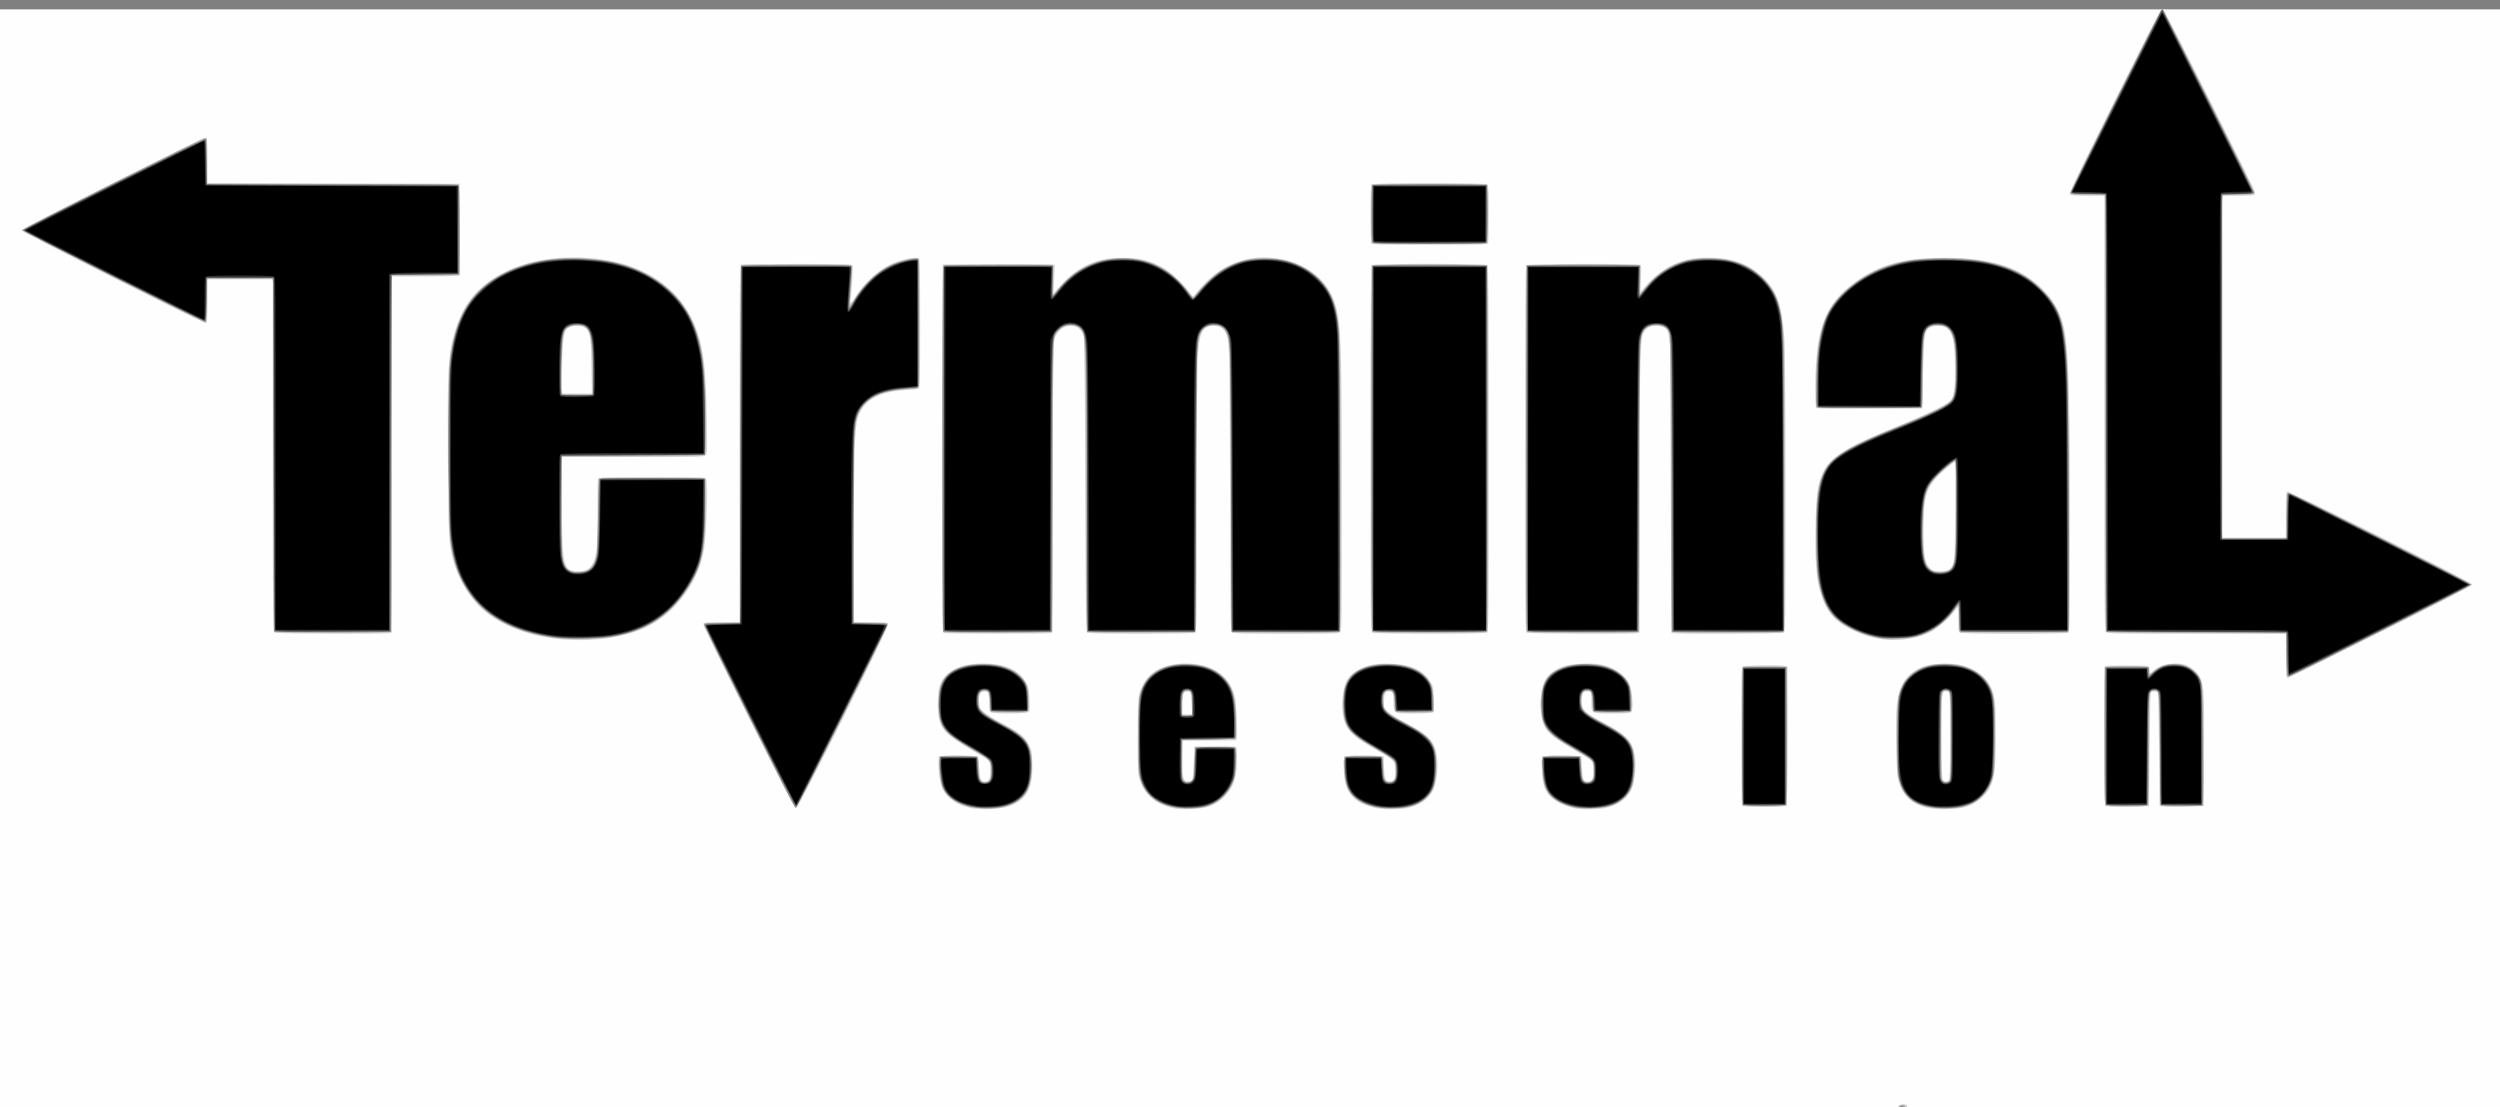
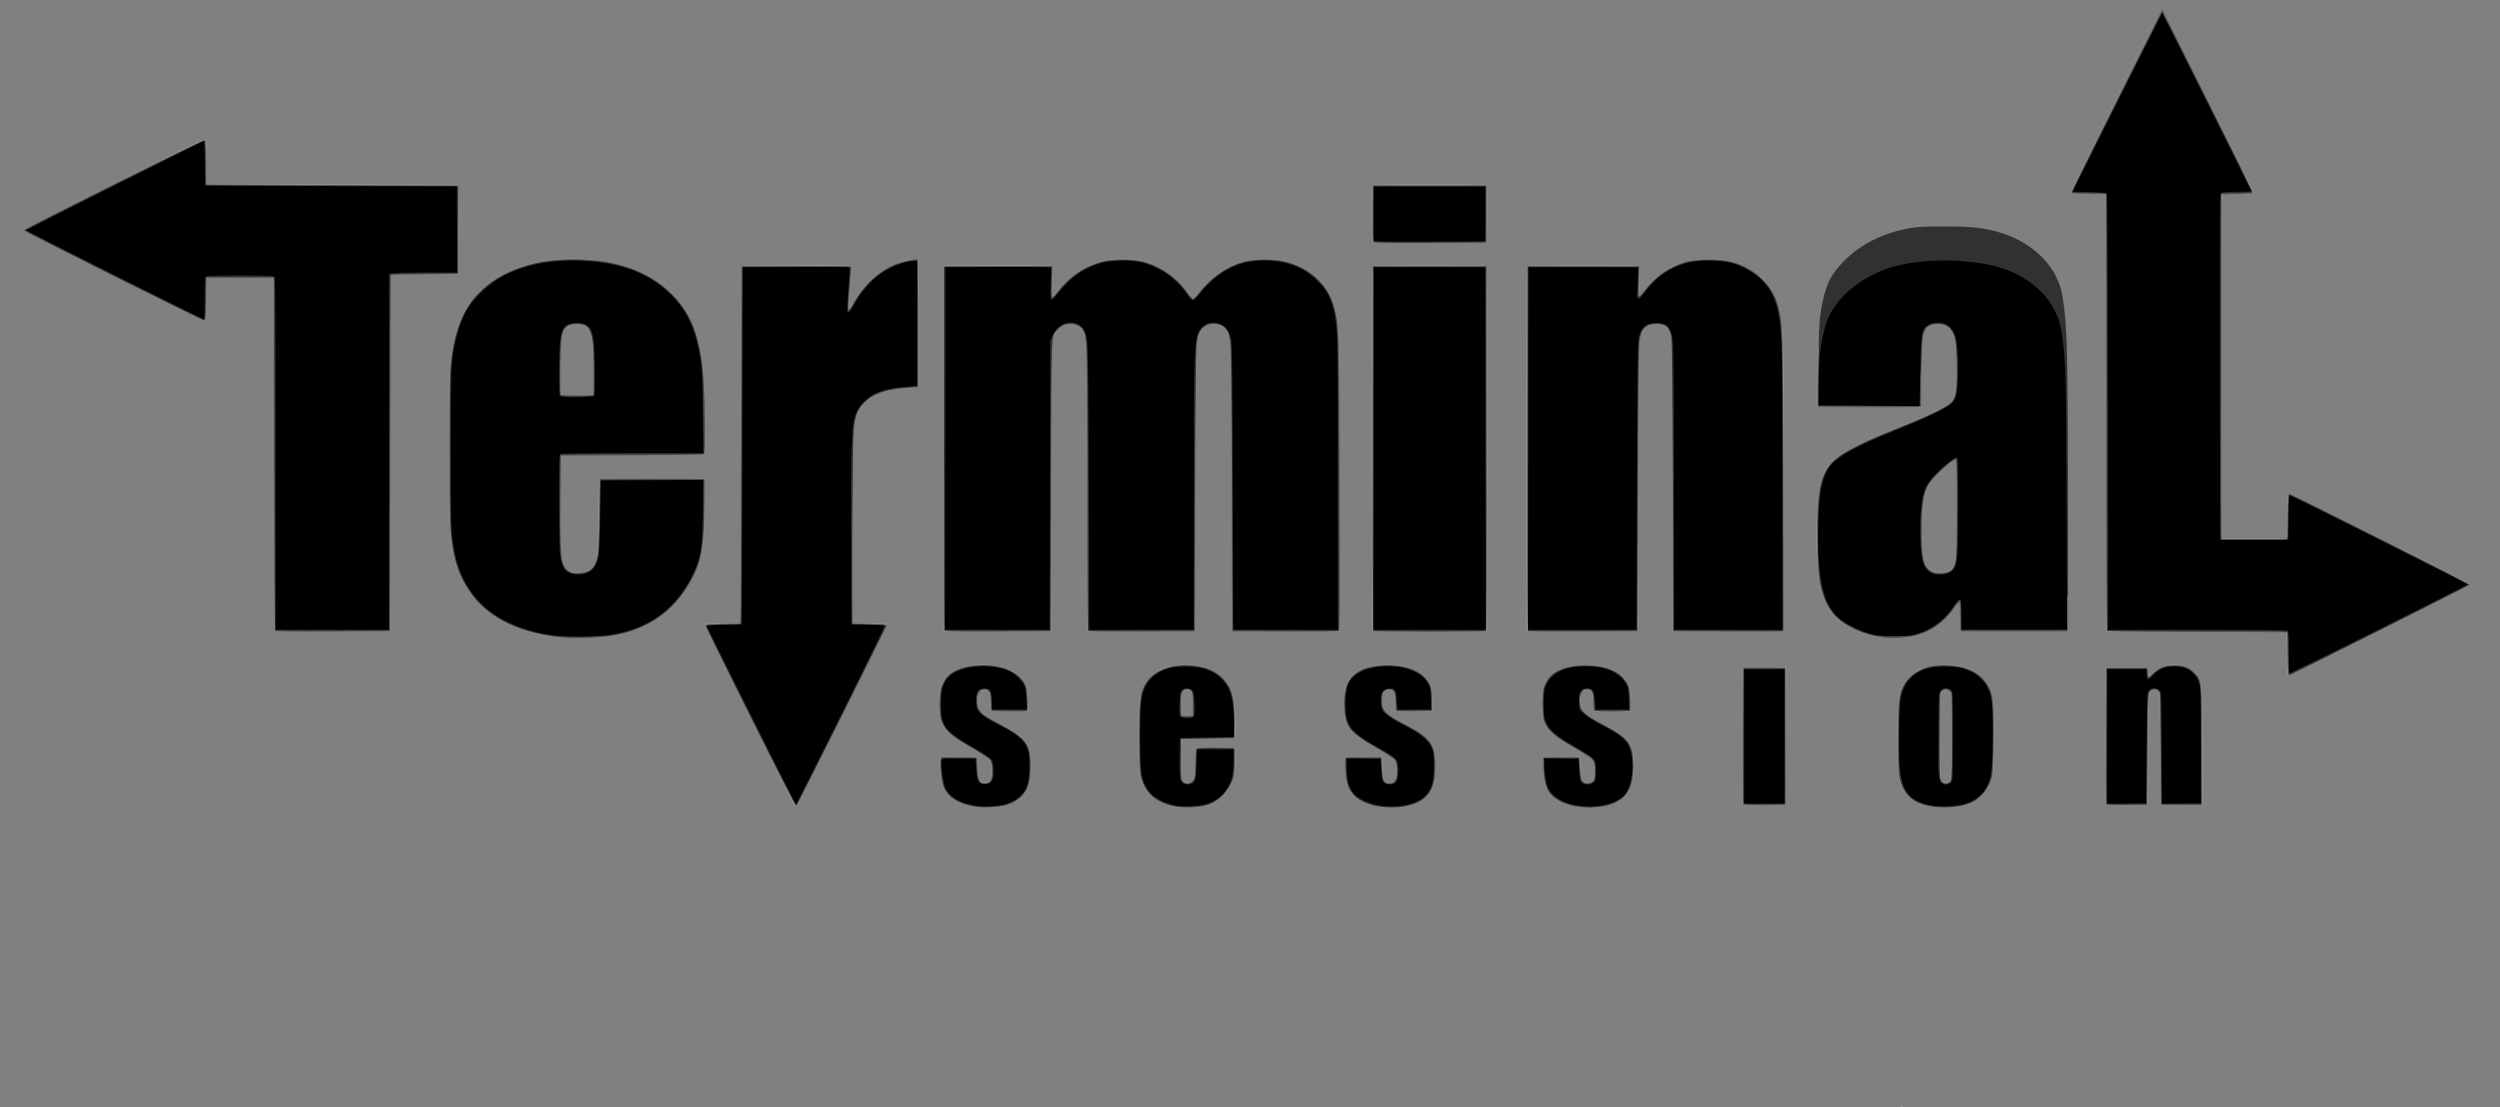
<svg xmlns="http://www.w3.org/2000/svg" width="2603" height="1153" version="1.2" viewBox="0 0 2603 1153" baseProfile="tiny-ps">
  <rect x="0" y="0" width="2603" height="1153" fill="#808080" stroke="none" />
  <title>Terminal Session Benelux bv</title>
  <g transform="translate(4.0678e-5 9.771)">
-     <path d="m0 576.5v-576.5h2603v1153h-2603z" fill="#fefefe" />
-     <path d="m1976.5 1144c-1.119-1.811 1.641-3.956 5.09-3.956 4.001 0 5.43 1.8 2.898 3.652-2.186 1.599-7.074 1.785-7.989 0.304zm-965.68-312.42c-14.152-2.935-24.975-10.292-29.373-19.966-2.647-5.821-4.678-19.309-4.227-28.067l0.309-6 20.273-0.271c15.705-0.21 20.366 0.016 20.682 1 0.225 0.699 0.709 6.12 1.075 12.047 0.712 11.521 1.67 13.723 5.97 13.723 4.369 0 5.5-2.379 5.5-11.571 0-10.111 0.161-9.9-13.636-17.972-29.233-17.104-35.424-22.362-38.934-33.069-2.579-7.866-2.671-28.217-0.165-36.475 4.7-15.488 20.636-23.913 45.234-23.913 23.221 0 38.374 7.045 45.608 21.205 1.775 3.474 2.288 6.571 2.687 16.203 0.444 10.732 0.312 12.041-1.342 13.25-2.276 1.664-35.488 1.928-38.518 0.307-1.662-0.889-1.934-2.148-1.934-8.935 0-10.704-1.036-13.25-5.227-12.843-4.497 0.437-6.018 3.654-5.346 11.313 0.487 5.551 0.862 6.309 5.008 10.125 2.465 2.269 10.238 7.108 17.273 10.753 18.792 9.738 25.308 14.877 29.399 23.188 3.092 6.28 3.339 7.541 3.72 19.001 0.888 26.683-6.208 39.278-25.67 45.558-8.519 2.749-28.384 3.478-38.367 1.408zm212.21 0.436c-19.053-3.971-31.04-13.709-36.181-29.394-2.262-6.902-2.319-8.01-2.319-45.574 0-42.053 0.237-44.145 6.268-55.288 7.175-13.257 22.933-20.712 43.782-20.712 28.048 0 46.365 12.818 51.445 36 1.379 6.29 2.603 37.48 1.625 41.377l-0.65 2.591-55.47 0.532-0.274 17.269c-0.285 17.98 0.298 22.898 2.911 24.546 2.094 1.321 6.456 0.115 7.436-2.056 0.437-0.967 1.049-8.959 1.36-17.759l0.566-16 21.428-0.27c16.475-0.208 21.615 0.023 22.235 1 1.121 1.766 1.001 18.859-0.19 27.097-2.318 16.03-13.324 29.33-28.867 34.883-6.44 2.301-27.455 3.353-35.106 1.759zm17.755-108.22c-0.633-12.79-1.072-13.949-5.128-13.554-3.779 0.368-4.335 2.225-4.508 15.054l-0.118 8.75h10.262zm191.75 107.77c-24.779-5.46-34.059-17.73-33.292-44.019l0.292-10h41l0.5 11.599c0.564 13.088 1.476 15.185 6.392 14.702 4.514-0.444 5.826-3.661 5.221-12.801-0.608-9.202 0.03-8.578-21.584-21.107-18.569-10.764-25.812-16.707-29.466-24.173-3.545-7.245-4.896-18.957-3.554-30.802 1.739-15.35 6.22-22.393 17.997-28.285 9.075-4.54 18.323-6.022 33.459-5.361 20.251 0.884 32.945 7.066 40.34 19.644 2.489 4.234 2.721 5.583 3.039 17.692 0.343 13.035 0.332 13.112-2 13.736-1.29 0.345-10.075 0.634-19.523 0.641-21.032 0.017-20.321 0.431-20.321-11.858 0-9.536-0.739-11.129-5.165-11.129-3.725 0-4.835 2.436-4.835 10.606 0 6.641 0.061 6.795 4.305 10.816 2.441 2.312 10.407 7.252 18.398 11.408 24.084 12.525 30.143 19.184 32.372 35.577 1.479 10.874-0.174 25.836-3.729 33.757-4.375 9.748-13.974 16.589-27.215 19.396-8.214 1.741-24.637 1.721-32.631-0.041zm210 0.783c-10.584-1.404-23.517-7.366-28.898-13.321-5.911-6.543-7.88-13.554-7.999-28.482l-0.103-13h41l0.526 11.627c0.577 12.76 1.44 14.873 6.074 14.873 4.608 0 6.195-3.495 5.734-12.623-0.363-7.19-0.577-7.799-3.635-10.352-1.787-1.492-8.3-5.571-14.474-9.064-15.285-8.649-25.195-15.525-29.32-20.343-5.183-6.055-7.405-14.462-7.405-28.013 0-23.321 6.069-33.249 24.201-39.591 7.973-2.789 27.013-3.833 37.533-2.059 14.211 2.397 26.222 10.409 30.799 20.545 3.102 6.869 4.416 26.409 1.943 28.882-1.373 1.373-4.397 1.618-19.975 1.618-22.29 0-21.5 0.422-21.5-11.49 0-10.579-0.37-11.51-4.572-11.51-4.234 0-5.428 2.061-5.428 9.369 0 10.424 1.534 11.931 25.058 24.605 21.848 11.771 27.462 17.861 30.023 32.571 1.51 8.671 0.546 23.212-2.108 31.806-3.679 11.911-13.726 20.005-28.799 23.199-6.14 1.301-21.495 1.704-28.674 0.752zm365.5-0.744c-17.512-3.706-26.886-12.384-31.637-29.292-2.126-7.564-3.168-63.318-1.455-77.842 2.082-17.649 7.12-27.759 17.334-34.788 8.277-5.695 15.589-7.864 28.337-8.405 14.61-0.62 23.564 0.954 33.389 5.872 13.268 6.641 21.034 17.765 23.005 32.951 1.255 9.671 1.274 58.782 0.027 70.613-1.2 11.392-3.987 19.007-9.395 25.676-5.141 6.338-11.53 10.744-19.805 13.656-8.055 2.835-29.751 3.685-39.799 1.559zm21.128-29.212c1.116-1.344 1.372-9.616 1.372-44.25 0-23.428-0.346-43.834-0.769-45.347-0.561-2.005-1.408-2.75-3.127-2.75-5.1 0-5.103 0.028-5.103 47 0 35.563 0.255 44 1.372 45.346 1.755 2.115 4.5 2.115 6.255 3e-4zm-1249.8-65.688c-30.812-61.629-47.442-95.928-47.031-97 0.561-1.463 2.829-1.659 19.168-1.659h18.531v-185.89c0-168.59 0.147-185.95 1.582-186.5 0.87-0.334 27.209-0.607 58.531-0.607 51.514 0 57.009 0.154 57.57 1.616 0.607 1.581-1.262 31.2-2.311 36.634-0.869 4.5 0.857 3.104 5.613-4.541 8.003-12.863 22.194-26.198 34.586-32.498 10.198-5.185 28.349-9.352 31.033-7.125 1.169 0.97 1.396 12.026 1.396 68.001 0 62.65-0.11 66.899-1.75 67.741-0.963 0.494-6.925 1.168-13.25 1.498-30.349 1.583-47.059 12.478-50.935 33.214-2.291 12.254-3.027 42.272-3.046 124.21l-0.019 84.25h17.378c13.673 0 17.625 0.298 18.539 1.4 1.648 1.986-93.521 192.6-96.16 192.6-1.332 0-13.312-23.109-49.426-95.341zm1034.4 92.692c-0.377-0.377-0.685-32.994-0.685-72.483 0-69.961 0.05-71.825 1.934-72.833 2.069-1.107 39.896-1.455 43.822-0.403l2.256 0.605-0.513 145.26-23.065 0.268c-12.686 0.147-23.373-0.04-23.75-0.417zm378 3.2e-4c-0.377-0.377-0.685-33.182-0.685-72.902v-72.217l2.25-0.603c2.93-0.785 39.57-0.785 42.5 0 1.771 0.475 2.25 1.323 2.25 3.986 0 3.909 0.92 4.236 3.595 1.275 1.048-1.159 4.155-3.261 6.905-4.671 5.853-2.999 18.366-4.151 25.163-2.315 6.408 1.731 13.259 6.994 16.446 12.634 4.483 7.936 5.018 17.006 4.687 79.46l-0.295 55.5h-46l-0.5-58.5c-0.275-32.175-0.864-59.062-1.309-59.75-0.445-0.688-2.106-1.25-3.691-1.25s-3.246 0.562-3.691 1.25c-0.445 0.688-1.034 27.575-1.309 59.75l-0.5 58.5-22.565 0.268c-12.411 0.148-22.873-0.04-23.25-0.417zm188.92-134.93c-0.334-0.87-0.607-11.22-0.607-23v-21.418h-92.929c-83.147 0-93.094-0.165-94.5-1.571-1.419-1.419-1.571-23.489-1.571-228v-226.43h-16.809c-12.264 0-17.292-0.354-18.597-1.308-1.655-1.21 1.738-8.359 45.382-95.645 25.944-51.886 47.795-94.962 48.558-95.725 1.082-1.082 1.796-1.133 3.241-0.23 2.115 1.321 95.224 186.91 95.224 189.8 0 1.04-0.712 2.165-1.582 2.499-0.87 0.334-8.52 0.607-17 0.607h-15.418v356h66v-23.531c0-20.997 0.179-23.6 1.659-24.168 2.572-0.987 192.34 94.175 192.34 96.451 0 1.325-23.306 13.406-95.501 49.501-52.526 26.261-95.903 47.748-96.393 47.748s-1.165-0.712-1.499-1.582zm-1794.2-38.452c-37.184-2.864-70.359-16.347-89.007-36.173-11.624-12.358-21.39-29.955-25.401-45.771-5.046-19.893-5.278-24.293-5.729-108.52-0.427-79.696-8e-3 -94.228 3.253-112.93 3.063-17.567 9.298-34.424 17.052-46.106 24.691-37.199 80.095-55.122 141.99-45.932 48.461 7.196 83.835 34.524 97.413 75.257 6.876 20.628 8.954 39.601 9.723 88.747 0.548 35.063 0.461 38.17-1.119 39.75-1.588 1.588-7.159 1.714-75.643 1.714h-73.929l8e-3 45.25c0.013 69.424 1.024 73.75 17.248 73.75 7.986 0 12.263-2.494 15.439-9.001 3.442-7.054 4.305-17.67 4.305-52.989 0-18.065 0.273-33.558 0.607-34.428 0.543-1.416 6.408-1.582 55.965-1.582 53.707 0 55.389 0.058 56.393 1.934 2.002 3.74 0.588 56.232-1.959 72.776-4.664 30.288-25.317 60.845-52.135 77.137-22.399 13.608-57.491 19.967-94.47 17.118zm29.324-284.22c-0.492-30.174-1.147-34.9-5.429-39.182-5.123-5.123-18.023-3.909-21.487 2.021-2.391 4.093-3.789 20.894-3.799 45.661l-0.009 19.75h31.185zm1345.3 284.18c-10.728-1.315-21.261-4.431-31.558-9.337-20.371-9.706-29.221-20.605-34.989-43.091-3.702-14.432-4.839-32.038-4.22-65.354 0.612-32.958 2.109-43.827 7.694-55.87 7.562-16.307 25.362-27.389 77.516-48.26 27.084-10.839 49.778-21.605 54.152-25.692 4.766-4.452 5.848-11.061 5.784-35.325-0.072-27.161-2.018-36.359-8.757-41.39-3.218-2.402-11.558-2.794-16.359-0.767-6.635 2.801-7.401 7.62-8.212 51.658l-0.608 33-54.936 0.259c-43.286 0.204-55.105-8e-3 -55.735-1-0.44-0.692-0.801-9.359-0.804-19.259-0.018-66.217 11.118-92.717 49.024-116.66 23.202-14.654 47.074-20.312 85.45-20.25 47.382 0.076 76.69 8.952 99.602 30.164 7.872 7.288 13.963 15.273 18.409 24.131 10.948 21.815 12.475 48.386 12.483 217.33 0.01 115.36-0.033 117.74-1.928 118.75-1.265 0.677-20.664 1.035-56.066 1.035s-54.801-0.358-56.066-1.035c-1.759-0.941-1.939-2.235-1.981-14.25l-0.047-13.215-2.634 3.5c-6.456 8.578-18.823 19.526-26.272 23.257-13.545 6.786-32.248 9.717-48.942 7.671zm67.955-72.435c2.146-1.11 3.364-2.888 4.622-6.75 1.493-4.583 1.76-11.568 2.124-55.493 0.229-27.638 0.103-50.25-0.28-50.25-1.452 0-13.5 10.256-18.899 16.087-11.43 12.346-13.984 22.532-13.891 55.413 0.074 26.242 1.47 34.332 6.776 39.25 3.215 2.981 4.05 3.25 10.07 3.25 3.892 0 7.75-0.613 9.478-1.507zm-1743.3 65.427c-1.657-0.965-1.75-10.81-1.75-184.47v-183.45h-68v22.531c0 18.266-0.262 22.632-1.384 23.062-1.933 0.742-192.05-94.71-192.39-96.594-0.337-1.855 190.8-97.721 192.61-96.603 0.836 0.517 1.167 7.375 1.167 24.159v23.437l262.5 0.507 0.26 47.631 0.26 47.631-2.26 0.606c-1.243 0.333-17.222 0.612-35.51 0.619l-33.25 0.014v370.77l-2.25 0.603c-4.033 1.081-118.11 0.653-120-0.45zm697 0.39c-1.663-0.435-1.74-10.198-1.5-192.13l0.253-191.68 56-0.277c30.8-0.152 57.054-0.021 58.343 0.292l2.343 0.569-1.456 30.415 3.992-5c8.761-10.974 20.186-20.223 31.548-25.539 11.252-5.265 20.722-7.203 35.73-7.313 18.697-0.137 29.928 2.684 44.358 11.141 7.167 4.2 19.633 15.894 25.142 23.584 2.2 3.071 4.299 5.593 4.664 5.605 0.365 0.012 2.984-2.894 5.819-6.457 19.02-23.903 45.19-35.964 74.078-34.14 34.524 2.18 61.038 21.691 68.837 50.654 5.424 20.144 6.054 40.977 6.08 201.14 0.02 122.94-0.136 136.84-1.549 138.25-1.39 1.39-7.881 1.571-56.309 1.571-42.241 0-55.115-0.285-56.392-1.25-1.524-1.151-1.684-12.858-2.02-147.75-0.385-154.57-0.464-157.2-4.948-165.2-4.083-7.285-15.881-8.827-21.851-2.857-4.101 4.101-5.792 11.6-6.893 30.565-0.558 9.611-0.993 75.107-1.001 150.71-0.014 131.17-0.051 133.73-1.948 134.75-2.522 1.35-109.93 1.404-112.07 0.057-1.319-0.833-1.568-19.31-2.059-152.73-0.397-107.84-0.885-152.92-1.684-155.71-1.615-5.633-4.386-8.889-8.832-10.377-8.159-2.73-16.605 1.646-20.842 10.799-2.078 4.488-2.084 4.902-2.383 156.15l-0.3 151.65-2.2 0.59c-2.546 0.683-108.33 0.614-110.95-0.073zm446-0.39c-1.657-0.965-1.75-11.134-1.75-191.27 0-146.64 0.275-190.53 1.2-191.45 1.733-1.733 118.87-1.733 120.6 0 0.925 0.925 1.2 44.814 1.2 191.46 0 187.09-0.032 190.28-1.934 191.3-2.641 1.413-116.89 1.371-119.32-0.045zm161 0c-1.657-0.965-1.75-11.134-1.75-191.27 0-146.64 0.275-190.53 1.2-191.45 1.433-1.433 116.41-1.732 118.66-0.308 1.093 0.692 1.228 3.578 0.689 14.735l-0.67 13.874 4.796-5.5c13.877-15.914 26.861-24.196 44.949-28.672 10.552-2.611 33.239-2.374 44.661 0.466 14.16 3.521 24.792 9.496 34.715 19.51 13.815 13.941 18.693 28.872 20.97 64.178 0.628 9.746 1.03 72.071 1.03 159.71 0 141.08-0.036 143.75-1.934 144.77-2.086 1.116-110.73 1.5-114.82 0.405l-2.25-0.603-0.021-140.13c-0.012-78.76-0.443-146.66-0.985-155.02-1.176-18.158-2.408-21.449-8.785-23.466-9.485-3.001-17.841 1.06-20.199 9.818-2.305 8.562-2.957 47.124-2.983 176.67l-0.027 132.13-2.25 0.603c-4.029 1.08-113.11 0.653-115-0.45zm-162.14-405.5c-0.334-0.87-0.607-14.73-0.607-30.8 0-21.392 0.321-29.54 1.2-30.418 1.733-1.733 118.87-1.733 120.6 0 0.879 0.879 1.2 9.026 1.2 30.418 0 16.07-0.273 29.93-0.607 30.8-0.544 1.418-6.843 1.582-60.893 1.582s-60.349-0.164-60.893-1.582z" fill="#cecece" />
-     <path d="m1978.1 1143.6c-1.428-1.721-0.358-2.599 3.168-2.599 3.318 0 3.332 1.871 0.022 3.095-1.368 0.506-2.505 0.329-3.19-0.496zm-969.89-313.62c-14.31-3.749-24.136-11.633-27.578-22.13-2.301-7.017-3.426-27.159-1.637-29.315 1.053-1.268 4.283-1.527 18.897-1.514 9.695 8e-3 18.303 0.441 19.128 0.961 1.141 0.72 1.62 3.728 2.002 12.567 0.432 9.999 0.772 11.818 2.441 13.039 2.767 2.024 6.222 1.753 8.653-0.678 1.878-1.878 2.06-3.031 1.75-11.095-0.417-10.859 0.614-9.787-21.67-22.506-18.849-10.758-27.021-17.783-30.346-26.088-2.023-5.053-2.285-7.396-2.259-20.215 0.026-12.616 0.32-15.235 2.266-20.157 5.47-13.834 21.008-21.266 44.163-21.126 18.167 0.11 30.587 4.383 39.243 13.499 6.106 6.431 7.757 11.848 7.757 25.446 0 9.85-0.098 10.324-2.25 10.853-1.238 0.305-10.125 0.426-19.75 0.269l-17.5-0.285-0.701-9.839c-0.386-5.411-1.228-10.474-1.872-11.25-1.651-1.989-6.306-1.754-8.271 0.418-1.224 1.353-1.655 3.743-1.655 9.184v7.355l4.767 4.566c2.989 2.863 9.786 7.174 18.219 11.556 24.671 12.82 29.932 18.589 32.028 35.123 1.196 9.438-0.217 24.181-3.042 31.732-3.657 9.775-12.454 16.652-25.688 20.082-8.712 2.257-27.633 2.027-37.094-0.451zm210.16 0.04c-9.339-2.448-14.536-5.176-20.515-10.768-5.865-5.486-10.306-14.267-11.766-23.266-1.676-10.331-1.349-71.985 0.427-80.365 4.762-22.476 21.218-33.972 48.507-33.884 17.479 0.056 30.58 4.836 39.557 14.433 9.426 10.078 12.672 22.807 12.22 47.933l-0.277 15.403-26.918 0.267c-19.23 0.19-27.334 0.612-28.374 1.476-1.212 1.006-1.383 4.436-1.016 20.452 0.387 16.893 0.665 19.491 2.279 21.274 3.06 3.381 8.002 2.439 9.737-1.855 0.581-1.438 1.334-9.364 1.673-17.614l0.618-15h42l0.284 11.342c0.47 18.815-2.403 28.203-11.768 38.45-9.139 10-19.545 13.741-37.976 13.653-7.918-0.038-13.785-0.644-18.693-1.93zm22.893-105.51c-0.337-12.962-0.689-14.324-3.91-15.132-4.842-1.215-5.751 0.393-6.721 11.893-0.49 5.809-0.608 11.3-0.261 12.203 0.496 1.292 1.749 1.577 5.891 1.339l5.261-0.303zm188.11 105.51c-8.471-2.221-14.009-4.901-18.781-9.091-7.314-6.421-10.111-14.045-11.18-30.468-0.914-14.048-1.819-13.455 20.563-13.455 13.044 0 18.074 0.334 18.808 1.25 0.551 0.688 1.207 6.083 1.458 11.989 0.363 8.543 0.829 11.151 2.276 12.75 2.274 2.513 5.595 2.571 8.583 0.152 2.062-1.67 2.29-2.683 2.243-9.974-0.037-5.756-0.527-8.841-1.687-10.61-0.899-1.372-6.021-5.048-11.382-8.169-5.361-3.121-13.307-7.747-17.657-10.281-11.277-6.568-18.808-14.109-21.537-21.563-4.176-11.409-3.672-30.587 1.095-41.669 5.323-12.374 20.55-19.177 42.851-19.145 22.727 0.033 39.096 7.758 44.86 21.172 2.546 5.924 4.057 25.289 2.153 27.583-1.04 1.252-4.414 1.516-19.435 1.516-12.805 0-18.532-0.355-19.378-1.2-0.718-0.718-1.206-4.23-1.215-8.75-0.01-4.152-0.581-8.675-1.273-10.05-1.687-3.35-5.901-3.811-8.756-0.957-1.912 1.912-2.121 3.027-1.791 9.563 0.349 6.904 0.607 7.629 3.854 10.836 1.914 1.89 9.555 6.665 16.98 10.611 17.639 9.374 24.78 14.422 28.736 20.313 4.698 6.995 5.717 11.563 5.72 25.634 0 16.713-2.423 25.064-9.268 31.902-8.751 8.742-19.332 12.126-37.648 12.042-8.41-0.038-14.196-0.62-19.193-1.93zm207.65 0.531c-11.614-2.942-21.026-8.598-25.442-15.288-3.211-4.864-5.248-13.377-6.066-25.354-0.919-13.45-1.786-12.903 20.457-12.903 13.05 0 18.071 0.334 18.797 1.25 0.545 0.688 1.234 5.878 1.53 11.534 0.598 11.411 2.132 15.216 6.136 15.216 1.301 0 3.429-0.861 4.727-1.913 2.156-1.746 2.359-2.667 2.345-10.596-0.015-8.423-0.108-8.766-3.088-11.429-1.69-1.51-9.783-6.622-17.984-11.36-19.066-11.016-26.036-16.596-29.641-23.732-7.913-15.663-4.965-44.739 5.423-53.479 8.71-7.329 20.606-10.797 36.806-10.731 17.898 0.073 28.66 3.335 37.424 11.345 7.795 7.124 9.586 11.443 10.292 24.819 0.43 8.157 0.251 11.412-0.69 12.546-1.056 1.272-4.355 1.531-19.526 1.531-13.392 0-18.528-0.333-19.278-1.25-0.562-0.688-1.18-5.429-1.372-10.537-0.367-9.746-1.053-11.165-5.409-11.198-4.051-0.03-5.768 2.352-6.222 8.633-0.834 11.532 2.054 14.675 23.917 26.037 21.026 10.926 27.287 16.954 30.45 29.316 2.03 7.931 1.479 26.647-1.022 34.706-3.085 9.944-10.685 17.339-22.064 21.47-7.668 2.784-31.707 3.597-40.5 1.369zm368.1-0.593c-17.823-4.667-26.552-15.131-29.231-35.039-0.639-4.746-0.881-21.203-0.619-42.102 0.387-30.926 0.632-34.984 2.477-41.138 6.475-21.594 27.386-32.831 55.225-29.678 23.737 2.689 38.468 14.333 42.559 33.642 1.774 8.373 2.091 65.771 0.431 78.041-2.581 19.076-13.963 31.967-32.483 36.791-8.626 2.247-28.845 1.974-38.358-0.517zm24.071-26.607c1.72-1.556 1.829-4.323 1.829-46.429 0-39.37-0.19-44.963-1.571-46.345-0.864-0.864-2.407-1.571-3.429-1.571s-2.564 0.707-3.429 1.571c-1.381 1.381-1.571 6.923-1.571 45.777 0 38.391 0.205 44.498 1.557 46.429 1.851 2.642 4.108 2.836 6.615 0.568zm-1249.2-66.343c-25.851-51.699-47.001-94.889-47.001-95.978 0-1.893 0.821-1.992 18.75-2.252l18.75-0.272 1-372 57.121-0.258c44.965-0.203 57.324 0.01 58.075 1 0.612 0.807 0.367 8.246-0.684 20.758-0.901 10.725-1.437 19.892-1.191 20.371 0.246 0.479 1.921-1.546 3.723-4.5 6.092-9.986 10.928-16.054 18.509-23.226 8.193-7.75 15.389-12.44 25.121-16.371 7.223-2.918 20.925-5.834 23.239-4.946 1.428 0.548 1.587 7.33 1.587 67.534 0 75.086 0.801 68.138-7.858 68.138-7.867 0-21.254 1.929-28.642 4.127-17.188 5.113-26.772 15.483-29.461 31.873-2.144 13.07-3.112 58.231-2.829 132l0.29 75.5 17.475 0.275c9.611 0.151 17.854 0.654 18.317 1.117 1.241 1.241-93.929 191.11-95.792 191.11-0.987 0-17.543-32.088-48.499-93.998zm1035.2 92.169c-0.994-0.631-1.203-15.847-1-72.735l0.257-71.937 21.874-0.27c15.293-0.189 22.288 0.074 23.25 0.872 1.145 0.95 1.376 12.981 1.376 71.448 0 62.581-0.173 70.479-1.571 71.878-1.328 1.328-4.771 1.569-22.25 1.556-11.373-8e-3 -21.244-0.374-21.935-0.813zm377.33-0.743c-1.399-1.399-1.571-9.289-1.571-71.8 0-53.289 0.289-70.518 1.2-71.429 0.858-0.858 7.239-1.2 22.378-1.2 22.917 0 24.311 0.323 23.052 5.339-0.978 3.896 0.394 3.81 5.083-0.317 13.245-11.659 36.583-9.351 46.03 4.552 4.862 7.155 5.221 12.318 5.239 75.477 0.013 44.225-0.276 58.844-1.183 59.75-1.349 1.349-40.404 1.74-42.471 0.425-0.866-0.551-1.256-15.726-1.5-58.235-0.35-61.172-0.419-62.007-5.115-61.975-3.414 0.024-4.78 1.348-5.763 5.588-0.497 2.143-0.914 28.444-0.928 58.446-0.018 41.067-0.321 54.847-1.224 55.75-0.854 0.854-7.029 1.2-21.429 1.2-17.056 0-20.475-0.246-21.8-1.571zm188.9-134.68c-0.255-0.688-0.578-10.925-0.719-22.75l-0.256-21.5-92.904-0.255c-66.624-0.183-93.285-0.571-94.25-1.372-1.121-0.93-1.346-39.067-1.346-227.99v-226.88h-18.031c-14.409 0-18.138-0.277-18.561-1.38-0.535-1.395 91.514-186.67 94.311-189.83 1.247-1.407 1.741-1.476 2.823-0.395 2.332 2.332 94.575 187.75 94.25 189.46-0.273 1.424-2.54 1.713-16.803 2.146l-16.488 0.5v357h67l0.268-23.75c0.228-20.185 0.49-23.75 1.749-23.75 0.814 0 44.016 21.262 96.004 47.25 67.752 33.867 94.446 47.675 94.251 48.75-0.259 1.431-186.75 95.83-189.55 95.946-0.705 0.029-1.49-0.509-1.744-1.196zm-1799-38.805c-35.175-3.638-64.546-15.771-83.111-34.335-12.811-12.81-22.235-29.649-26.897-48.06-4.806-18.979-4.992-23.317-4.992-116.55 0-79.583 0.163-88.464 1.797-98.156 7.262-43.064 23.473-67.174 56.203-83.586 22.472-11.269 47.07-15.992 77.979-14.973 27.811 0.917 48.207 5.489 67.16 15.057 23.75 11.989 39.388 27.672 49.894 50.036 10.766 22.917 14.439 50.167 14.457 107.25 8e-3 24.86-0.261 31.352-1.335 32.244-0.957 0.794-22.676 1.19-75.25 1.372l-73.905 0.256 0.034 49c0.035 50.621 0.611 59.552 4.237 65.69 2.187 3.703 6.926 5.81 13.065 5.81 11.347 0 16.453-4.829 19.355-18.305 0.637-2.957 1.375-21.137 1.714-42.195l0.595-37h111l-0.066 28c-0.096 40.492-2.324 55.469-10.863 73-2.411 4.95-7.226 12.992-10.701 17.872-18.638 26.173-42.373 40.536-76.34 46.195-11.112 1.851-41.868 2.636-54.03 1.378zm34.492-276.2c-0.013-34.227-1.995-45.608-8.459-48.553-3.718-1.694-13.073-1.486-16.662 0.369-4.681 2.421-5.89 6.769-6.898 24.801-1.073 19.207-1.243 44.031-0.307 44.966 0.367 0.367 7.792 0.667 16.5 0.667h15.833zm1344.5 276.64c-14.819-2.185-27.921-6.726-39.764-13.782-15.236-9.078-22.952-21.072-27.805-43.221-1.916-8.742-2.224-13.871-2.656-44.135-0.631-44.272 1.047-59.092 8.315-73.436 7.535-14.869 25.351-25.691 75.409-45.805 30.895-12.414 50.468-21.699 55.186-26.178 4.93-4.681 6.252-12.249 6.174-35.338-0.119-34.97-4.109-44.487-18.66-44.496-7.573-5e-3 -10.997 1.853-13.283 7.208-1.634 3.829-1.865 8.04-2.148 39.288-0.175 19.25-0.541 36.016-0.815 37.259l-0.497 2.259-109.46-0.517-0.313-19.5c-0.346-21.571 0.945-39.78 3.796-53.573 4.317-20.879 9.776-31.369 23.426-45.016 18.798-18.794 40.594-29.718 69.591-34.877 12.868-2.289 42.527-3.109 58.626-1.62 37.525 3.471 60.247 12.714 79.948 32.525 13.498 13.573 19.935 26.706 22.821 46.562 3.839 26.415 4.106 37.808 4.106 175.5v134h-113l-0.5-14c-0.275-7.7-0.791-14-1.147-14-0.356 0-2.635 2.7-5.065 6-9.623 13.068-23.532 22.688-38.434 26.58-7.642 1.996-27.024 3.321-33.854 2.314zm67.022-70.971c4.933-2.341 6.416-6.531 7.486-21.151 1.302-17.794 1.281-91.976-0.026-92.784-1.379-0.853-12.323 7.985-19.844 16.024-11.484 12.276-13.14 18.219-13.856 49.721-0.922 40.604 2.282 49.679 17.567 49.744 2.942 0.013 6.845-0.687 8.673-1.554zm-1743.1 63.327c-0.26-0.688-0.583-83.6-0.719-184.25l-0.246-183h-69l-0.269 22.75c-0.166 14.06-0.644 22.75-1.252 22.75-2.499 0-191.09-95.184-190.77-96.287 0.405-1.418 187.46-95.58 190.03-95.66 1.588-0.049 1.754 1.918 2 23.696l0.268 23.75 130.4 0.254c94.351 0.184 130.77 0.563 131.75 1.372 1.862 1.546 2.005 90.817 0.148 92.674-0.887 0.887-10.156 1.2-35.5 1.2h-34.3v184.8c0 142.4-0.275 185.08-1.2 186-1.781 1.781-120.66 1.732-121.34-0.05zm696.74 0.05c-1.891-1.891-1.73-379.12 0.163-380.69 0.986-0.818 16.937-1.06 57.75-0.872l56.387 0.258-0.229 16-0.229 16 2.725-3.5c17.834-22.904 38.556-34.298 64.928-35.698 24.895-1.321 44.84 5.713 61.756 21.782 3.97 3.771 9.193 9.569 11.608 12.886 2.415 3.316 4.867 6.03 5.45 6.03s1.898-1.422 2.925-3.159c2.906-4.919 18.411-19.979 25.06-24.341 8.425-5.527 19.561-10.088 29.478-12.075 10.712-2.146 28.988-1.496 40.144 1.428 26.657 6.986 46.35 27.186 51.324 52.646 3.802 19.457 3.867 22.203 4.266 178.59 0.335 131.4 0.188 153.76-1.021 154.76-1.051 0.872-15.593 1.106-56.8 0.914l-55.387-0.259-0.588-144.5c-0.427-104.89-0.923-147.1-1.81-154-2.065-16.052-5.899-21.004-16.256-20.996-6.932 5e-3 -11.364 2.654-13.853 8.279-3.978 8.992-4.258 18.627-4.887 167.72l-0.606 143.5-55.387 0.259c-40.073 0.187-55.764-0.054-56.75-0.872-1.138-0.945-1.366-24.292-1.385-141.76-0.022-134.74-0.496-161.11-3.035-168.8-1.79-5.422-6.171-8.325-12.568-8.325-6.119 0-9.621 1.468-13.501 5.661-5.732 6.193-5.35-4.623-5.638 159.76-0.191 109.21-0.577 152.29-1.372 153.25-1.538 1.853-110.81 1.983-112.66 0.133zm447.05 0.374c-0.998-0.633-1.201-39.543-1-191.23l0.253-190.44h120l0.253 190.44c0.201 151.69 0 190.6-1 191.23-0.689 0.437-27.353 0.795-59.253 0.795s-58.564-0.358-59.253-0.795zm161 0c-0.998-0.633-1.201-39.543-1-191.23l0.253-190.44h118l-0.202 15.5-0.202 15.5 2.695-3.5c19.547-25.39 42.078-36 73.71-34.71 22.051 0.899 37.034 6.646 50.536 19.383 15.518 14.639 20.396 27.681 22.939 61.327 0.628 8.305 1.021 70.127 1.023 160.64 0 133.25-0.147 147.2-1.579 147.75-0.87 0.334-26.915 0.607-57.878 0.607-45.39 0-56.508-0.256-57.391-1.319-0.78-0.939-1.182-45.351-1.398-154.25-0.241-121.33-0.569-153.72-1.589-156.73-1.793-5.302-6.037-7.691-13.663-7.691-7.307 0-11.973 2.487-14.067 7.498-3.073 7.356-3.399 23.174-3.416 166.04-0.013 110.69-0.295 144.33-1.217 145.25-0.905 0.905-15.083 1.196-57.75 1.185-31.102-8e-3 -57.114-0.373-57.803-0.811zm-161.79-405.43c-0.268-0.698-0.368-14.539-0.222-30.758l0.266-29.488h120v61l-59.778 0.258c-47.576 0.205-59.878-1e-3 -60.265-1.012z" fill="#aeaeae" />
    <path d="m1978.2 1142.8c0.246-0.74 1.25-1.501 2.23-1.691 1.14-0.221 1.621 0.139 1.334 1-0.246 0.74-1.25 1.501-2.23 1.691-1.14 0.221-1.621-0.139-1.334-1zm-966.14-312.37c-15.158-2.744-27.013-11.022-30.56-21.342-1.884-5.48-4-25.067-3.098-28.664l0.631-2.513 38.451 0.543 0.669 10.802c0.792 12.782 2.129 15.698 7.199 15.698 5.601 0 7.145-2.758 7.058-12.606-0.094-10.688-0.179-10.781-20.691-22.672-19.865-11.515-26.732-16.972-30.141-23.949-5.64-11.542-5.673-33.959-0.066-45.419 5.708-11.667 20.951-18.32 41.973-18.32 16.293 0 29.388 4.134 37.875 11.957 7.271 6.702 8.853 11.068 9 24.833l0.125 11.675h-39l-0.511-9.5c-0.281-5.225-0.87-10.062-1.309-10.75-1.145-1.795-8.169-1.57-9.73 0.311-1.821 2.195-2.407 11.525-0.992 15.811 1.682 5.095 6.954 9.174 21.904 16.942 15.274 7.937 24.1 14.153 27.564 19.411 7.361 11.174 7.427 39.318 0.122 51.783-8.271 14.113-31.082 20.563-56.472 15.968zm209.72 9.1e-4c-13.362-2.66-24.419-9.866-30.155-19.654-5.611-9.575-6.121-14.012-6.129-53.323-0.01-26.726 0.342-37.546 1.35-42 4.914-21.725 21.628-33.465 47.643-33.465 16.069 0 30.029 4.883 38.864 13.593 9.53 9.395 12.377 18.995 13.31 44.881 0.515 14.303 0.378 17.203-0.863 18.233-1.065 0.884-8.965 1.299-28.394 1.492l-26.918 0.267-0.246 19.5c-0.283 22.409 0.165 24.32 5.821 24.799 2.595 0.22 4.044-0.271 5.477-1.853 1.712-1.89 2.01-4.118 2.449-18.298l0.5-16.147 19.872-0.272c13.812-0.189 20.292 0.077 21.25 0.872 1.659 1.377 1.822 11.396 0.389 23.899-2.279 19.888-16.525 34.907-36.011 37.965-8.616 1.352-19.949 1.156-28.209-0.488zm19.074-95.372c1.907-1.208 1.234-22.076-0.791-24.515-2.098-2.527-7.219-1.705-8.787 1.411-1.723 3.425-1.754 22.645-0.037 23.338 2.075 0.837 8.158 0.69 9.615-0.233zm197.64 96.269c-1.1-0.217-4.475-0.885-7.5-1.484-8.494-1.684-17.11-6.231-22.28-11.759-6.287-6.721-8.143-13.099-8.186-28.131l-0.033-11.5 18.927-0.273c14.473-0.209 19.117 0.027 19.735 1 0.444 0.7 0.821 5.548 0.838 10.773 0.037 11.604 1.168 14.383 6.024 14.795 5.823 0.493 7.372-1.49 7.802-9.991 0.579-11.463-0.47-13.082-13.432-20.727-22.067-13.015-25.999-15.591-31.04-20.331-2.951-2.776-6.151-7.061-7.5-10.043-2.145-4.743-2.352-6.569-2.352-20.702 0-14.153 0.205-15.954 2.363-20.727 5.869-12.982 20.969-20.213 42.299-20.256 22.064-0.044 38.256 7.224 44.981 20.191 1.845 3.558 2.3 6.385 2.662 16.541l0.437 12.25h-39.029l-0.72-9.25c-0.881-11.316-1.541-12.75-5.872-12.75-5.727 0-8.214 5.041-7 14.189 0.901 6.79 5.057 10.903 17.421 17.242 23.252 11.921 31.044 17.882 35.102 26.856 2.151 4.757 2.358 6.571 2.358 20.714 0 19.604-1.27 23.93-9.418 32.078-6.175 6.175-12.513 9.137-23.296 10.887-6.077 0.986-19.187 1.217-23.287 0.409zm203.26-0.407c-12.253-2.063-21.479-6.565-27.52-13.428-5.645-6.413-7.577-13.352-7.669-27.539l-0.074-11.5 38.451-0.543 0.48 2.272c0.264 1.249 0.631 6.612 0.816 11.918 0.39 11.181 1.277 12.853 6.819 12.853 5.481 0 6.938-2.521 6.92-11.973-0.01-4.14-0.576-8.652-1.261-10.027-1.156-2.32-5.623-5.221-29.204-18.971-11.378-6.634-18.91-13.864-21.679-20.807-1.987-4.983-2.285-7.527-2.311-19.721-0.035-16.321 1.491-22.299 7.346-28.791 4.63-5.134 15.13-10.192 24.407-11.757 10.267-1.732 27.533-0.762 35.718 2.005 11.972 4.048 20.52 11.245 23.6 19.868 0.774 2.168 1.33 8.287 1.356 14.925l0.044 11.25h-38.706l-0.57-9.555c-0.314-5.255-1.11-10.205-1.769-11-1.697-2.045-7.311-1.814-9.299 0.384-2.345 2.592-2.285 14.294 0.095 18.333 2.084 3.536 8.666 8.041 20.207 13.828 19.881 9.97 28.689 17.659 31.676 27.655 3.372 11.284 1.974 33.126-2.719 42.468-2.616 5.21-11.145 12.456-17.426 14.806-10.13 3.79-25.801 5.056-37.725 3.049zm367.56-0.449c-18.409-3.34-28.423-12.914-32.444-31.018-1.917-8.629-1.929-73.593-0.016-82 2.504-11.004 5.063-16.338 10.52-21.927 9.088-9.308 20.841-13.539 37.615-13.539 17.633 0 31.159 5.05 40.473 15.11 6.795 7.339 9.395 14.087 10.734 27.855 1.189 12.232 0.313 65.002-1.202 72.409-2.496 12.203-11.205 23.916-21.548 28.98-10.776 5.276-28.61 6.945-44.131 4.129zm20.801-27.172c1.118-1.347 1.372-9.936 1.372-46.346 0-48.54 0.062-48-5.5-48-5.562 0-5.5-0.54-5.5 48.001 0 36.411 0.254 44.999 1.372 46.346 1.768 2.13 6.488 2.129 8.255-2.8e-4zm-1202.9 26.404c-2.705-3.335-94.283-188.17-93.823-189.37 0.424-1.105 4.226-1.38 19.061-1.38h18.531v-185.3c0-142.79 0.275-185.58 1.2-186.5 1.429-1.429 111.41-1.733 113.65-0.314 1.129 0.715 1.069 4.322-0.366 22.035-0.944 11.649-1.499 21.397-1.233 21.663 0.266 0.266 2.359-2.675 4.652-6.536 5.902-9.934 14.978-20.894 22.314-26.946 11.7-9.652 32.044-17.867 41.909-16.924l3.375 0.323 0.257 65.943c0.141 36.269-0.13 66.33-0.603 66.803-0.473 0.473-6.319 1.275-12.989 1.781-21.969 1.668-32.812 5.495-42.252 14.913-6.429 6.414-9.183 12.596-11.027 24.754-0.827 5.453-1.31 37.425-1.601 106.06l-0.417 98.25h17.507c12.263 0 17.723 0.35 18.228 1.167 0.705 1.14-93.456 190.83-94.727 190.83-0.347 0-1.088-0.562-1.646-1.25zm987.24-1.981c-0.267-0.698-0.368-32.994-0.226-71.769l0.259-70.5 45.513-0.538-0.513 143.54-22.274 0.269c-17.276 0.209-22.383-0.016-22.759-1zm378.2 0.564c-0.367-0.367-0.667-32.767-0.667-72v-71.333h45v4.5c0 2.475 0.271 4.5 0.603 4.5s2.858-2.027 5.614-4.505c15.919-14.313 43.823-7.333 48.831 12.216 1.302 5.084 2.689 120.21 1.505 124.93l-0.601 2.396-43.452-0.539-0.5-58.097c-0.543-63.058-0.379-61.403-6.066-61.403-6.052 0-5.934-1.201-5.934 60.641 0 30.908-0.273 56.908-0.607 57.777-0.527 1.374-3.4 1.582-21.833 1.582-11.674 0-21.526-0.3-21.893-0.667zm188.81-135.58c-0.255-0.688-0.578-10.925-0.719-22.75l-0.256-21.5-187.5-0.51v-226.79c0-175.06-0.274-227.07-1.2-227.99-0.841-0.841-6.378-1.2-18.5-1.2-14.722 0-17.3-0.224-17.3-1.502 0-1.895 93.558-189.11 94.928-189.95 0.924-0.571 96.072 188.04 96.072 190.44 0 0.639-5.682 1.012-15.418 1.012-8.48 0-16.13 0.273-17 0.607-1.434 0.55-1.582 17.295-1.582 179.5v178.89h68l0.015-22.75c0.01-12.512 0.393-23.346 0.855-24.074 0.639-1.008 23.514 10.014 95.985 46.251 52.33 26.166 95.145 48.024 95.145 48.573 3e-4 1.155-187.23 95-189.53 95-0.843 0-1.742-0.562-1.996-1.25zm-1804.5-38.84c-31.169-4.009-57.778-15.249-75.403-31.85-18.136-17.084-28.847-40.238-32.638-70.56-1.728-13.819-2.555-154.46-1.026-174.5 3.149-41.265 12.744-66.201 32.717-85.025 24.95-23.515 64.928-35.199 109.59-32.027 25.764 1.83 44.022 6.443 61.764 15.607 33.187 17.14 51.705 43.614 58.369 83.445 2.893 17.292 3.628 31.117 3.629 68.25l8.4e-4 36.75h-73.418c-40.38 0-74.13 0.273-75 0.607-1.412 0.542-1.579 5.71-1.551 48.25 0.017 26.204 0.463 50.976 0.992 55.049 1.822 14.039 5.876 18.506 16.796 18.506 7.839 0 12.359-2.069 15.855-7.256 4.114-6.105 4.589-10.896 5.04-50.844 0.334-29.537 0.724-38.431 1.721-39.259 0.89-0.739 17.993-0.99 55.177-0.812l53.887 0.259 0.303 25.5c0.581 48.888-2.998 65.622-19.23 89.937-12.118 18.152-25.329 30.008-43.033 38.62-10.309 5.015-27.03 9.636-41.04 11.341-10.282 1.252-43.802 1.259-53.5 0.012zm40.037-253.45c1.005-1.211 1.143-6.874 0.641-26.25-0.864-33.309-2.251-40.146-8.976-44.246-6.211-3.787-16.662-1.764-20.873 4.04-2.602 3.586-3.791 17.365-3.811 44.167-0.013 17.211 0.284 22.788 1.233 23.171 0.688 0.277 7.832 0.54 15.878 0.583 12.035 0.065 14.855-0.195 15.909-1.465zm1336.1 253.06c-9.665-2.184-15.819-4.354-24.48-8.63-15.895-7.848-23.906-16.179-29.482-30.657-5.904-15.332-8.106-33.459-8.106-66.726 0-43.843 4.377-64.923 15.868-76.413 9.489-9.489 28.801-19.685 64.587-34.1 43.393-17.479 59.079-25.474 61.982-31.59 2.272-4.789 3.477-15.435 3.496-30.898 0.034-28.333-3.049-40.42-11.332-44.43-7.429-3.596-16.646-2.052-20.209 3.387-3.022 4.612-3.549 10.32-4.249 46.043l-0.687 35-53.387 0.259c-41.737 0.202-53.718-0.016-54.903-0.999-1.31-1.087-1.431-4.46-0.892-24.759 1.397-52.585 7.448-72.908 27.69-93.001 16.805-16.68 40.136-28.54 65.668-33.38 23.195-4.397 59.792-4.005 84.017 0.9 26.751 5.416 43.372 14.21 59.807 31.641 12.542 13.303 18.193 26.015 20.937 47.101 3.546 27.254 4.016 47.912 4.04 177.74l0.023 127.5h-113l-0.278-14.25c-0.153-7.838-0.651-14.25-1.108-14.25-0.457 0-2.478 2.481-4.491 5.513-8.299 12.499-21.375 22.33-36.123 27.157-6.946 2.274-10.042 2.663-23.5 2.953-10.969 0.236-17.367-0.088-21.887-1.109zm76.887-69.39c3.501-2.524 4.889-5.839 5.987-14.296 1.276-9.823 1.322-100.83 0.051-100.83-1.825 0-19.015 15.03-23.171 20.259-8.158 10.263-10.52 19.465-11.484 44.741-0.625 16.392 0.479 33.603 2.647 41.248 1.429 5.038 4.639 8.529 9.47 10.298 4.924 1.803 12.989 1.107 16.5-1.424zm-1744.3 63.211c-0.367-0.367-0.667-83.119-0.667-183.89 0-166.16-0.147-183.28-1.582-183.83-2.065-0.792-64.772-0.792-66.836 0-1.377 0.528-1.582 3.503-1.582 23 0 19.252-0.211 22.393-1.502 22.393-2.841 0-189.65-94.036-189.29-95.287 0.461-1.614 185.65-94.591 188.55-94.66l2.25-0.054v47h129.92c71.455 0 130.63 0.273 131.5 0.607 1.411 0.541 1.582 5.618 1.582 47v46.393h-33.918c-18.655 0-34.63 0.273-35.5 0.607-1.435 0.55-1.582 17.868-1.582 186v185.39h-60.333c-33.183 0-60.633-0.3-61-0.667zm696.33-189.73c0-172.69 0.147-190.45 1.582-191 0.87-0.334 26.24-0.607 56.378-0.607 42.771 0 55.025 0.276 55.839 1.257 0.688 0.829 0.815 6.14 0.372 15.596-0.369 7.887-0.438 14.716-0.153 15.177s3.165-2.526 6.401-6.636c18.112-23.01 46.528-34.739 76.154-31.436 25.63 2.858 44.613 14.883 61.674 39.067l1.747 2.476 3.253-3.992c6.739-8.27 17.466-18.879 23.36-23.102 14.31-10.255 28.599-14.627 47.894-14.652 20.868-0.028 36.232 4.768 50.534 15.773 17.003 13.084 24.176 29.336 26.909 60.974 0.657 7.604 1.04 66.862 1.047 161.76l0.01 149.76-112.5-0.517-0.551-147.5c-0.573-153.26-0.641-155.63-4.749-163.94-3.653-7.386-12.148-9.95-20.588-6.217-3.782 1.673-5.065 2.925-6.634 6.471-4.256 9.621-4.324 11.909-4.913 164.68l-0.564 146.5-112.5 0.517-0.017-130.26c-0.018-134.06-0.718-170.2-3.479-179.46-1.89-6.336-5.723-9.441-12.381-10.026-10.249-0.901-18.592 7.089-20.167 19.315-0.49 3.8-0.905 72.947-0.923 153.66l-0.033 146.75h-113zm446.67 189.73c-0.371-0.371-0.674-85.784-0.674-189.81 0-145.77 0.275-189.41 1.2-190.33 1.87-1.87 117.12-1.718 118.68 0.156 0.827 0.996 1.058 51.592 0.872 190.75l-0.253 189.39-59.576 0.258c-32.767 0.142-59.879-0.046-60.25-0.417zm160.99-8e-3c-0.367-0.366-0.667-85.776-0.667-189.8 0-145.77 0.275-189.41 1.2-190.33 1.662-1.662 114.86-1.74 116.52-0.08 0.778 0.778 0.954 5.744 0.576 16.25-0.342 9.515-0.194 14.759 0.401 14.13 0.52-0.55 3.365-4.102 6.324-7.893 10.484-13.434 25.628-23.311 42.48-27.705 11.573-3.017 32.56-3.024 44.96-0.015 27.392 6.648 45.922 24.958 51.533 50.922 4.365 20.199 4.507 26.003 4.507 184.19v150.5l-116.5 0.516-0.01-143.76c-0.01-141.13-0.436-163.32-3.259-169.07-3.202-6.521-12.857-8.997-21.012-5.39-5.38 2.38-7.255 5.431-8.863 14.42-0.785 4.389-1.249 51.089-1.542 155.03l-0.418 148.75h-57.782c-31.78 0-58.082-0.3-58.449-0.667zm-160.47-404.53c-0.877-0.877-1.2-8.889-1.2-29.8s0.323-28.923 1.2-29.8c1.733-1.733 116.87-1.733 118.6 0 1.713 1.713 1.713 57.887 0 59.6-1.733 1.733-116.87 1.733-118.6 0z" fill="#919191" />
    <path d="m1018 831.02c-13.892-1.716-24.103-6.149-30.736-13.345-5.805-6.298-7.688-13.038-7.73-27.67l-0.033-11.5 17.869-0.274c12.332-0.189 18.297 0.082 19.25 0.872 0.985 0.818 1.381 3.698 1.381 10.056 0 13.84 3.116 18.653 10.307 15.919 3.455-1.314 4.693-4.583 4.691-12.388 0-10.435-1.057-11.607-20.844-23.156-29.13-17.003-33.192-22.06-33.973-42.297-1.023-26.512 5.749-37.253 27.07-42.941 8.556-2.282 28.01-2.264 36.636 0.035 13.922 3.711 24.573 12.24 27.126 21.723 0.581 2.159 0.929 8.543 0.772 14.188l-0.285 10.263-18.427 0.273c-14.073 0.209-18.618-0.028-19.235-1-0.444-0.7-0.815-5.185-0.823-9.966-0.014-7.841-0.233-8.846-2.238-10.25-3.132-2.194-5.485-1.94-8.323 0.898-2.126 2.126-2.454 3.364-2.448 9.25 0.011 10.913 2.345 13.24 25.493 25.424 17.239 9.073 25.424 16.301 27.847 24.587 3.555 12.16 2.876 31.244-1.472 41.351-2.306 5.361-8.627 11.872-14.376 14.806-8.775 4.48-24.926 6.694-37.5 5.141zm212.5 0.369c-25.734-3.402-38.658-13.293-43.04-32.938-1.315-5.895-1.518-13.203-1.238-44.5 0.319-35.656 0.443-37.766 2.577-44.132 4.234-12.628 12.742-20.326 27.701-25.062 5.592-1.77 9.313-2.208 18.5-2.174 26.148 0.097 42.692 10.886 48.72 31.772 2.14 7.416 3.069 43.536 1.151 44.751-0.754 0.478-13.408 0.875-28.121 0.884l-26.75 0.015v20.066c0 11.765 0.423 20.856 1.023 21.977 2.556 4.776 9.017 4.714 11.512-0.11 1.082-2.092 1.465-6.49 1.465-16.811 0-11.374 0.293-14.271 1.571-15.55 1.315-1.315 4.543-1.569 19.75-1.556 9.998 8e-3 18.798 0.408 19.556 0.887 1.101 0.698 1.292 3.871 0.951 15.855-0.41 14.449-0.54 15.216-3.648 21.528-6.013 12.215-14.738 19.617-27.18 23.061-5.744 1.59-19.341 2.721-24.5 2.039zm11-108.22c0-11.054-0.201-12.479-1.941-13.75-2.691-1.965-5.205-1.771-7.559 0.583-1.765 1.765-2 3.333-2 13.333 0 6.233 0.32 11.654 0.712 12.045 0.391 0.391 2.979 0.579 5.75 0.417l5.038-0.295zm197.25 107.84c-14.126-1.756-26.217-7.519-31.723-15.12-4.17-5.756-5.98-12.481-6.7-24.896-0.505-8.709-0.349-10.728 0.91-11.774 1.127-0.936 6.137-1.191 19.389-0.988l17.869 0.274 0.665 11.479c0.63 10.874 0.809 11.602 3.391 13.823 3.168 2.725 6.89 2.358 9.694-0.955 2.697-3.187 2.5-17.624-0.289-21.169-1.121-1.426-8.82-6.508-17.108-11.295-17.364-10.028-25.568-15.814-29.131-20.542-7.835-10.398-8.996-36.474-2.218-49.849 5.775-11.396 20.011-17.44 40.996-17.405 17.665 0.03 29.353 3.55 37.878 11.408 7.22 6.655 8.744 10.868 8.948 24.729l0.173 11.776h-38l-0.584-9.238c-0.633-10.014-2.216-13.262-6.46-13.262-4.241 0-6.722 3.167-7.224 9.222-0.974 11.75 2.466 15.655 23.552 26.736 21.736 11.423 27.658 16.964 30.728 28.748 3.139 12.049 1.141 33.092-3.97 41.813-2.582 4.406-7.708 9.014-13.086 11.763-8.042 4.111-25.265 6.269-37.701 4.723zm206-5e-3c-13.505-1.669-25.947-7.453-31.392-14.592-3.74-4.903-6.208-14-6.962-25.661-0.552-8.531-0.407-10.497 0.848-11.539 1.119-0.928 6.172-1.185 19.382-0.982l17.869 0.274 1.02 11.855c0.909 10.568 1.274 12.06 3.361 13.75 3.014 2.441 5.215 2.394 8.484-0.177 2.499-1.966 2.635-2.539 2.635-11.1 0-8.865-0.059-9.085-3.25-12.213-1.788-1.752-10.616-7.441-19.618-12.642-25.386-14.667-30.346-20.798-31.75-39.249-1.313-17.256 3.083-31.19 11.82-37.464 18.34-13.169 55.471-11.741 71.177 2.736 7.378 6.8 9.059 11.424 9.093 25.005l0.029 11.5h-38l-0.508-9.836c-0.547-10.597-1.638-12.664-6.684-12.664-5.219 0-8.162 6.792-6.828 15.757 1.01 6.785 6.075 11.165 23.358 20.195 17.872 9.338 24.623 14.643 28.644 22.509 2.982 5.832 3.017 6.083 2.972 21.47-0.04 13.882-0.297 16.206-2.371 21.45-5.437 13.746-17.44 20.648-38.137 21.93-4.646 0.288-11.483 0.148-15.193-0.311zm370.75 0.031c-23.883-2.732-34.95-12.584-38.465-34.244-1.67-10.293-1.323-70.105 0.461-79.431 1.951-10.197 5.391-17.042 11.383-22.646 9.347-8.743 19.618-12.2 36.121-12.157 27.648 0.072 45.896 12.605 49.986 34.334 1.316 6.992 1.304 69.654-0.015 78.114-2.184 14.006-10.643 25.885-22.347 31.38-9.006 4.229-24.188 6.131-37.124 4.651zm13.46-26.031c2.711 0 3.093-6.758 2.82-49.862-0.27-42.525-0.358-44.357-2.222-45.719-2.462-1.8-4.656-1.8-7.118 2e-5 -1.864 1.363-1.952 3.201-2.221 46.516l-0.28 45.097 2.574 2.574c1.522 1.522 3.203 2.333 4.112 1.984 0.846-0.324 1.896-0.59 2.334-0.59zm-1248.2-68.501c-25.711-51.426-46.748-94.166-46.748-94.977 0-1.238 2.949-1.52 18.25-1.749l18.25-0.273 0.507-186c0.279-102.3 0.616-186.11 0.75-186.25 0.638-0.655 114.19-0.153 114.59 0.507 0.257 0.416-0.342 10.204-1.333 21.75s-1.459 21.36-1.042 21.81c0.417 0.449 2.224-1.801 4.014-5 10.263-18.337 25.605-33.209 41.511-40.238 5.652-2.498 19.595-6.062 23.757-6.072l2.757-7e-3 -0.514 133.46-13 1.176c-25.94 2.346-39.333 8.485-47.314 21.689-6.634 10.975-6.602 10.381-6.646 122.67l-0.039 100.5 17.5 0.5c14.858 0.425 17.452 0.726 17.184 2-0.842 3.991-93.205 188-94.366 188-0.754 0-21.427-40.213-48.07-93.501zm1034.5 91.301c-0.911-0.911-1.196-17.972-1.185-70.75 0.01-38.252 0.378-70.122 0.821-70.82 0.62-0.977 5.859-1.208 22.735-1l21.929 0.27 0.257 70.389c0.187 51.166-0.052 70.761-0.873 71.75-1.533 1.847-41.85 1.996-43.684 0.161zm377.93-0.141c-0.842-1.015-1.078-20.011-0.889-71.77l0.257-70.389h44l0.616 9.648 4.516-4.163c6.431-5.928 12.375-8.324 20.868-8.412 10.394-0.108 15.982 1.879 22.129 7.869 3.564 3.473 5.612 6.469 6.531 9.559 1.057 3.55 1.34 17.593 1.34 66.5v62l-20.372 0.271c-14.182 0.189-20.791-0.076-21.75-0.872-1.141-0.947-1.378-10.999-1.378-58.521 0-56.044-0.046-57.424-2-59.378-3.048-3.048-7.088-2.453-9.278 1.368-0.907 1.583-1.351 16.947-1.722 59.632l-0.5 57.5-20.611 0.27c-16.557 0.217-20.836-2e-3 -21.757-1.111zm188.64-156.41-0.269-22.75-188-1-1-455-17.475-0.275c-9.611-0.151-17.854-0.654-18.317-1.117-0.464-0.464 20.619-43.764 46.85-96.223l47.692-95.381 47.32 94.498c26.026 51.974 47.345 95.274 47.375 96.223 0.05 1.554-1.555 1.752-16.195 2l-16.25 0.275v359l32.881 0.264c23.432 0.188 33.274-0.063 34.25-0.872 1.086-0.901 1.369-5.87 1.369-24.014 0-20.311 0.18-22.878 1.601-22.878 2.247 0 188.4 93.937 188.4 95.071 0 0.929-187.13 94.929-188.98 94.929-0.608 0-1.086-8.689-1.252-22.75zm-1801.7-17.398c-10.629-1.11-29.312-5.27-38.514-8.576-35.162-12.631-57.771-36.106-67.65-70.241-5.303-18.323-6.852-45.665-6.857-121.04-5e-3 -75.622 1.583-97.976 8.525-120.02 12.105-38.437 40.626-61.863 86.679-71.197 9.922-2.011 14.12-2.278 35.263-2.24 25.77 0.046 33.754 0.989 51.236 6.052 26.844 7.775 50.503 24.43 63.9 44.982 6.843 10.499 10.901 20.055 14.405 33.923 5.365 21.235 6.406 33.856 6.434 78l0.025 40-149 1-0.274 49.5c-0.158 28.562 0.137 52.181 0.697 55.838 2.007 13.09 6.869 17.604 18.179 16.876 11.049-0.711 15.719-5.075 18.517-17.302 1.222-5.343 1.698-15.191 2.096-43.411 0.361-25.628 0.853-36.719 1.65-37.235 1.622-1.05 105.85-0.913 107.52 0.141 1.146 0.726 1.289 6.054 0.839 31.235-0.853 47.664-3.694 59.849-19.555 83.859-16.768 25.384-40.504 41.292-70.706 47.39-17.312 3.495-43.703 4.52-63.405 2.462zm37.74-271.85c0.526-34.872-1.842-48.905-8.863-52.536-4.471-2.312-14.85-1.657-18.67 1.178-5.024 3.728-5.565 7.24-6.032 39.125-0.236 16.097-0.169 29.946 0.15 30.775 0.489 1.274 3.101 1.465 16.85 1.232l16.272-0.275zm1339.7 271.96c-16.549-2.572-35.193-10.933-45.153-20.25-10.388-9.718-16.593-24.621-19.239-46.208-1.403-11.45-1.445-68.339-0.058-79.526 4.451-35.908 14.472-44.808 80.45-71.444 42.087-16.991 57.442-24.811 60.247-30.681 2.43-5.086 3.252-13.255 3.245-32.236-0.011-28.265-2.309-38.339-9.89-43.362-4.025-2.667-12.242-3.055-17.568-0.83-7.278 3.041-8.461 10.362-8.503 52.629-0.023 22.392-0.351 30.87-1.231 31.75-0.902 0.902-14.026 1.2-52.918 1.2-28.445 0-52.43-0.273-53.3-0.607-1.377-0.528-1.582-3.482-1.582-22.756 0-32.837 3.373-56.22 10.388-72.008 9.947-22.387 38.453-44.676 67.876-53.072 18.232-5.203 25.311-5.994 53.736-6.011 27.95-0.016 34.588 0.624 52.5 5.066 22.861 5.669 41.718 17.006 54.928 33.021 16.392 19.873 19.569 36.324 21.581 111.76 1.033 38.734 1.35 233.51 0.384 236.03-0.544 1.416-6.446 1.582-56.393 1.582s-55.85-0.166-56.393-1.582c-0.334-0.87-0.607-7.62-0.607-15 0-7.38-0.338-13.406-0.75-13.391-0.412 0.015-2.55 2.756-4.75 6.09-8.704 13.192-24.358 24.323-40 28.443-7.189 1.893-28.604 2.702-37 1.398zm71.234-68.636c2.491-1.182 4.161-3.029 5.651-6.25 2.056-4.444 2.123-6.051 2.414-57.322 0.224-39.453 0.01-52.75-0.858-52.75-3.676 0-25.299 20.834-28.794 27.744-3.88 7.669-5.402 17.804-5.906 39.308-0.773 33.01 1.756 45.226 10.153 49.039 5.128 2.329 12.705 2.43 17.34 0.231zm-1743 62.436c-0.134-0.142-0.471-83.058-0.75-184.26l-0.507-184h-69l-0.5 22.169c-0.275 12.193-0.862 22.53-1.304 22.971-0.963 0.96-189.7-93.199-189.7-94.64 0-1.441 188.73-95.6 189.7-94.639 0.442 0.441 1.029 11.228 1.304 23.971l0.5 23.169 262 1v92l-70 1-1 371-60.25 0.258c-33.138 0.142-60.36 0.142-60.493 0zm696.71-0.999c-0.263-0.692-0.363-86.308-0.222-190.26l0.257-189 113.81-0.517-0.63 16.008c-0.373 9.471-0.257 16.008 0.285 16.008 0.503 0 2.91-2.587 5.349-5.75 16.93-21.952 39.971-33.25 67.813-33.25 28.225 0 51.309 12.084 68.29 35.75 2.072 2.888 4.287 5.215 4.923 5.171 0.636-0.043 3.889-3.531 7.229-7.75 11.304-14.279 26.576-25.018 42.927-30.183 8.698-2.748 28.824-3.817 39.107-2.078 17.616 2.98 31.804 10.359 43.07 22.404 10.841 11.589 15.033 21.765 17.997 43.686 1.701 12.578 1.825 23.989 1.825 167v153.5l-111.46 0.517-0.525-2.258c-0.289-1.242-0.671-68.633-0.848-149.76-0.339-155.08-0.319-154.41-4.768-161.64-5.298-8.618-20.836-8.491-26.541 0.217-4.797 7.321-4.729 5.155-5.052 161.93-0.166 80.85-0.538 148.02-0.826 149.26l-0.524 2.258-111.46-0.517-0.563-149c-0.63-166.64-0.378-160.91-7.359-167.44-1.977-1.849-4.011-2.539-8.431-2.859-6.492-0.47-10.647 1.102-14.917 5.643-6.119 6.506-5.682-4.811-6.23 161.65l-0.5 152-55.778 0.258c-44.091 0.204-55.878-5e-3 -56.256-1zm447.21 0.583c-0.371-0.371-0.675-86.1-0.675-190.51v-189.83h119.01l-0.505 380.5-58.575 0.258c-32.216 0.142-58.879-0.046-59.25-0.417zm161 2e-4c-0.371-0.371-0.675-86.1-0.675-190.51v-189.83h117.31l-0.605 15.5c-0.346 8.867-0.224 15.5 0.286 15.5 0.491 0 2.922-2.638 5.403-5.863 10.97-14.257 25.628-24.529 41.633-29.177 11.317-3.287 32.283-3.811 45.244-1.131 15.234 3.149 25.205 8.47 35.707 19.052 9.639 9.714 13.841 16.965 16.95 29.253 4.523 17.878 4.572 19.841 4.572 182.87v154.5h-115l-0.523-153c-0.524-153.29-0.569-155.13-3.897-161.35-4.032-7.534-21.33-6.802-26.522 1.121-3.816 5.824-3.884 8.298-4.479 162.73l-0.579 150.5-57.075 0.258c-31.391 0.142-57.379-0.045-57.75-0.417zm-160.42-404c-0.961-0.388-1.25-7.423-1.25-30.421v-29.917h119v29.893c0 26.336-0.188 29.965-1.582 30.5-1.89 0.725-114.37 0.672-116.17-0.055z" fill="#747474" />
    <path d="m1011.1 829.52c-7.609-1.718-17.411-6.164-21.83-9.902-1.759-1.488-4.329-5.047-5.709-7.91-2.748-5.697-4.918-19.11-4.406-27.229l0.314-4.975 37.24-0.543 0.712 10.991c0.832 12.84 2.422 16.052 7.946 16.052 5.695 0 7.602-3.202 7.602-12.767 0-4.476-0.472-9.176-1.05-10.443-1.149-2.522-6.975-6.469-22.778-15.432-5.68-3.222-13.33-8.142-17-10.934-11.005-8.373-14.931-19.008-13.841-37.495 1.203-20.42 8.926-29.947 27.9-34.421 7.919-1.867 25.243-1.903 33.891-0.069 12.928 2.74 23.734 10.334 27.635 19.422 0.972 2.264 1.738 7.872 2.027 14.839 0.461 11.126 0.449 11.204-1.91 11.786-1.306 0.322-9.799 0.457-18.874 0.3l-16.5-0.286-0.58-9.889c-0.647-11.034-1.595-12.611-7.588-12.611-8.863 0-9.963 17.612-1.571 25.142 2.058 1.847 9.142 6.224 15.74 9.727 30.507 16.194 34.519 21.48 34.483 45.43-0.035 22.853-6.699 33.91-23.984 39.792-8.373 2.85-28.247 3.597-37.869 1.424zm209.87-0.082c-19.626-4.25-31.415-16.663-33.958-35.756-0.573-4.302-1.026-21.402-1.007-38 0.047-40.583 1.607-48.909 11.089-59.197 8.168-8.861 21.003-13.49 37.336-13.466 16.907 0.025 28.21 3.855 37.772 12.8 10.156 9.5 13.05 19.314 13.177 44.686l0.09 18-56 1v21.147c0 19.559 0.146 21.308 1.949 23.298 2.801 3.093 8.17 2.471 10.952-1.267 1.852-2.49 2.158-4.607 2.599-18l0.5-15.178h40l0.29 8.835c0.609 18.557-2.725 29.486-11.984 39.276-6.035 6.381-12 9.75-21.037 11.881-7.786 1.836-23.152 1.807-31.769-0.059zm21.422-105.66c-0.087-12.973-1.215-15.783-6.327-15.753-3.803 0.022-5.133 1.232-6.144 5.588-1.075 4.635-1.255 20.76-0.242 21.772 0.39 0.39 3.427 0.577 6.75 0.417l6.041-0.292-0.078-11.731zm189.79 105.71c-12.508-2.716-23.192-9.564-27.158-17.407-2.724-5.388-4.051-13.128-4.051-23.64v-9.473l37.5 0.544 0.537 11.186c0.616 12.834 1.85 15.314 7.618 15.314 6.42 0 9.217-5.925 7.937-16.817-1.044-8.878 0.912-7.261-32.092-26.538-3.85-2.249-9.729-6.801-13.064-10.117-7.762-7.716-9.805-13.909-9.74-29.528 0.062-15.059 2.191-21.992 8.781-28.596 8.584-8.602 20.468-11.911 40.023-11.141 18.544 0.73 30.233 5.519 37.426 15.335 4.144 5.656 5.237 10.555 4.885 21.902l-0.31 10-17.368 0.274c-11.962 0.189-17.798-0.083-18.75-0.872-0.969-0.804-1.381-3.583-1.381-9.302 0-9.905-1.402-12.6-6.557-12.6-5.668 0-7.444 2.685-7.44 11.25 0.01 11.493 2.981 14.699 22.953 24.732 26.999 13.563 32.443 20.874 32.408 43.518-0.027 17.631-2.845 26.231-10.926 33.345-4.853 4.272-12.445 7.639-20.792 9.222-6.995 1.327-23.04 1.014-30.438-0.592zm208.29 0.452c-15.872-2.663-27.551-10.98-31.06-22.118-0.966-3.067-1.887-10.282-2.18-17.082l-0.508-11.773 37.748 0.545 0.557 10.5c0.306 5.775 1.107 11.507 1.779 12.738 2.458 4.504 10.454 4.035 12.878-0.755 1.887-3.73 1.614-14.829-0.466-18.936-1.786-3.528-2.016-3.684-26.667-18.143-13.597-7.975-20.557-14.182-23.699-21.134-2.18-4.824-2.382-6.584-2.382-20.77 0-14.2 0.2-15.944 2.389-20.788 6.159-13.63 21.739-20.001 46.381-18.968 9.705 0.407 13.63 1.031 19.015 3.023 11.087 4.101 17.834 9.843 21.133 17.983 1.839 4.538 2.945 23.606 1.472 25.381-1.531 1.845-34.862 1.998-36.691 0.169-0.735-0.735-1.2-4.328-1.2-9.277 0-9.777-1.421-12.523-6.484-12.523-5.067 0-7.516 3.66-7.516 11.234 0 11.106 2.631 14.009 21.719 23.966 27.108 14.141 32.686 20.59 33.954 39.257 0.663 9.757-0.963 22.147-3.729 28.415-4.164 9.437-13.271 16.03-25.813 18.689-7.192 1.524-22.633 1.71-30.631 0.367zm367.09-0.571c-16.509-3.539-24.885-11.414-29.365-27.608-1.495-5.404-1.728-11.252-1.726-43.249 0-39.64 0.523-44.751 5.556-54.617 4.745-9.301 16.438-17.39 28.876-19.975 8.361-1.738 28.114-0.627 35.485 1.995 8.325 2.962 13.52 6.223 18.477 11.601 5.906 6.407 8.937 13.553 10.237 24.135 1.355 11.031 0.533 70.973-1.058 77.152-2.684 10.426-10.186 20.844-18.528 25.733-10.323 6.049-32.059 8.239-47.954 4.832zm23.001-25.462c1.814-2.004 1.905-4.253 1.905-46.895 0-42.642-0.091-44.891-1.905-46.895-2.441-2.697-6.749-2.697-9.19-1e-5 -1.813 2.003-1.905 4.243-1.905 46.294 0 40.619 0.143 44.407 1.773 46.895 2.2 3.358 6.572 3.64 9.322 0.601zm-1249.6-67.983c-25.9-51.797-46.711-94.557-46.247-95.021s8.932-0.967 18.817-1.117l17.974-0.274 1-372 56.278-0.258c50.302-0.231 56.342-0.092 56.879 1.307 0.33 0.861-0.132 10.207-1.028 20.77-1.908 22.499-1.941 23.681-0.646 23.681 0.541 0 2.075-2.138 3.41-4.75 9.847-19.27 27.827-36.274 45.343-42.881 7.403-2.792 20.918-5.701 22.357-4.811 0.527 0.326 0.906 28.157 0.906 66.482v65.922l-2.25 0.456c-1.238 0.251-6.778 0.706-12.311 1.012-22.828 1.262-39.358 9.046-47.038 22.15-6.45 11.006-7.57 32.88-7.191 140.42l0.291 82.5 17.75 0.273c12.38 0.19 17.75 0.615 17.75 1.404 0 1.755-92.569 187.44-93.834 188.22-0.727 0.449-17.648-32.363-48.21-93.485zm1034.3 20.838 0.257-71.25h43l0.257 71.25 0.257 71.25h-44.027zm378 0.02 0.257-71.27h42l0.285 4c0.505 7.085 0.896 7.233 6.001 2.284 6.685-6.48 10.342-8.061 19.846-8.579 10.672-0.582 17.099 1.475 22.977 7.352 7.971 7.971 7.89 7.187 7.89 76.443v60.5l-42.5 0.54-0.024-55.27c-0.013-30.398-0.43-57.023-0.928-59.166s-1.499-4.274-2.226-4.735c-2.383-1.511-6.475-0.91-8.417 1.235-1.814 2.004-1.929 4.851-2.405 59.75l-0.5 57.646-42.513 0.54 0.257-71.27zm188.53-86.02-0.269-22.25-92.904-0.255c-66.624-0.183-93.285-0.571-94.25-1.372-1.121-0.93-1.346-39.067-1.346-227.99v-226.88h-17.531c-13.936 0-17.639-0.281-18.058-1.372-0.29-0.755 20.705-43.852 46.655-95.772l47.181-94.4 47.441 94.908c26.092 52.2 47.064 95.285 46.603 95.746-0.461 0.461-8.027 0.962-16.814 1.114l-15.976 0.277v359h69l0.269-22.969c0.148-12.633 0.667-23.367 1.153-23.853 0.991-0.991 188.08 92.903 188.08 94.392 0 1.093-185.3 93.931-187.48 93.931-1.258 0-1.524-3.373-1.752-22.25zm-1794.9-16.753c-37.805-2.905-69.979-16.276-89.254-37.092-15.123-16.332-23.444-35.301-27.327-62.293-1.549-10.764-1.742-21.625-1.742-97.612 0-77.275 0.173-86.606 1.793-97 5.012-32.139 14.238-52.032 31.62-68.178 25.261-23.465 67.394-35.028 112.53-30.884 37.581 3.45 63.766 14.372 85.179 35.531 26.397 26.083 34.314 58.15 34.358 139.16 0.011 20.676-0.266 26.36-1.331 27.244-0.957 0.794-22.676 1.19-75.25 1.372l-73.905 0.256-0.302 44.5c-0.414 61.059 0.666 70.364 8.802 75.821 3.065 2.055 4.455 2.305 11.182 2.009 11.012-0.485 15.264-4.016 18.455-15.33 1.398-4.955 1.794-12.615 2.278-44l0.585-38h109l-0.165 26c-0.255 40.193-2.388 55.281-10.16 71.867-17.368 37.061-47.347 59.119-88.364 65.015-13.449 1.933-34.587 2.645-47.988 1.615zm31.137-277.75c-0.053-34.5-1.49-42.275-8.681-46.986-3.716-2.434-13.736-2.289-18.055 0.262-4.587 2.709-6.061 6.721-7.2 19.591-1.127 12.738-1.391 51.183-0.358 52.216 0.367 0.367 8.242 0.667 17.5 0.667h16.833zm1343.1 277.68c-15.2-1.863-29.67-7.193-42.271-15.57-13.04-8.669-20.478-22.328-24.429-44.858-2.071-11.811-3.017-62.253-1.482-79.045 1.913-20.931 6.424-34.402 14.204-42.418 9.246-9.527 28.829-19.954 63.92-34.034 25.289-10.147 43.577-18.165 51.616-22.629 13.677-7.596 14.855-10.886 14.814-41.374-0.031-23.044-1.119-31.86-4.726-38.299-3.219-5.747-7.913-8.211-15.479-8.125-7.306 0.083-10.712 2.016-13.53 7.682-2.345 4.714-3.645 24.351-3.674 55.501l-0.021 23.259-107.5-0.517 0.057-23.5c0.108-44.817 5.442-67.641 20.098-86 12.957-16.23 35.894-30.832 58.772-37.414 15.862-4.564 28.871-6.033 53.073-5.994 32.256 0.052 54.279 3.925 73.178 12.87 11.519 5.452 16.731 9.034 26.126 17.956 14.919 14.168 21.592 27.563 24.618 49.414 3.707 26.769 4.073 42.601 4.076 176.17v130.5h-111l-0.276-15.25c-0.152-8.387-0.675-15.25-1.162-15.25s-2.942 2.88-5.454 6.401c-14.26 19.984-31.736 29.527-56.608 30.911-5.225 0.291-12.849 0.118-16.942-0.383zm69.942-69.429c3.735-3.38 4.992-7.065 6.045-17.73 1.425-14.429 0.834-97.977-0.697-98.487-1.508-0.502-17.755 13.048-23.166 19.32-9.852 11.42-12.57 23.254-12.496 54.397 0.071 29.685 1.827 37.716 9.367 42.831 3.014 2.045 4.404 2.295 11.094 2.001 5.917-0.261 8.147-0.788 9.852-2.332zm-1744.5 62.258c-0.261-0.692-0.586-83.608-0.722-184.26l-0.246-183h-71l-0.269 22.25c-0.228 18.877-0.494 22.25-1.752 22.25-2.27 0-187.48-92.862-187.48-94 0-1.694 187.99-95.194 188.52-93.764 0.258 0.695 0.584 11.389 0.724 23.764l0.255 22.5 262 1v92l-34.75 0.263c-19.112 0.145-34.86 0.37-34.993 0.5-0.134 0.13-0.471 83.712-0.75 185.74l-0.507 185.5-59.278 0.258c-46.893 0.204-59.378-5e-3 -59.754-1zm697 6.1e-4c-0.263-0.692-0.363-86.309-0.222-190.26l0.257-189h112l-0.377 16.25c-0.243 10.489-0.02 16.25 0.63 16.25 0.554 0 2.89-2.494 5.191-5.542 12.391-16.412 28.838-27.472 47.815-32.154 9.613-2.372 31.392-2.303 40.741 0.128 19.062 4.957 35.783 16.749 47.562 33.54 2.325 3.315 4.574 6.028 4.997 6.028 0.423 0 3.01-2.812 5.75-6.25 13.646-17.123 29.345-28.128 47.048-32.982 10.904-2.99 33.281-2.958 44.439 0.063 27.071 7.329 45.191 25.525 50.681 50.893 4.158 19.215 4.31 25.017 4.741 181.35 0.357 129.65 0.216 150.74-1.014 151.76-1.072 0.89-15.016 1.121-55.816 0.927l-54.387-0.259-0.577-146.5c-0.654-166.03-0.499-162.91-8.403-169.85-8.476-7.442-22.926-3.542-26.45 7.138-3.152 9.55-3.39 19.382-3.978 163.71l-0.592 145.5-54.387 0.259c-39.334 0.187-54.764-0.054-55.75-0.872-1.139-0.945-1.367-24.753-1.389-144.76-0.015-82.426-0.428-147.77-0.971-153.34-1.132-11.637-2.818-16.097-7.061-18.677-7.594-4.618-16.062-3.39-22.453 3.255-7.368 7.66-6.821-4.324-7.435 163.13l-0.554 151-54.778 0.259c-43.291 0.204-54.878-5e-3 -55.257-1zm446.78 0.416c-0.998-0.633-1.201-39.343-1-190.23l0.253-189.44h118l0.253 189.44c0.201 150.89 0 189.6-1 190.23-0.689 0.437-26.903 0.795-58.253 0.795s-57.564-0.358-58.253-0.795zm161 5e-3c-0.998-0.637-1.201-39.35-1-190.24l0.253-189.44h116l-0.373 15.75c-0.235 9.924-0.01 15.75 0.611 15.75 0.542 0 3.631-3.455 6.865-7.678 7.671-10.016 16.759-17.446 27.897-22.81 13.623-6.561 20.297-7.942 38-7.865 12.026 0.053 16.586 0.491 23 2.208 25.215 6.753 42.92 23.633 48.99 46.707 4.769 18.128 4.83 20.279 5.229 183.66l0.375 153.72-2.297 0.557c-1.263 0.307-27.047 0.433-57.297 0.281l-55-0.277-0.609-150.5c-0.417-103.05-0.956-152.19-1.707-155.86-2.051-10.013-6.215-13.643-15.64-13.635-11.023 9e-3 -15.584 4.797-17.69 18.565-0.787 5.145-1.323 52.631-1.745 154.43l-0.609 147-56 0.239c-30.8 0.132-56.564-0.121-57.253-0.561zm-161.79-405.43c-0.268-0.699-0.368-14.09-0.222-29.758l0.266-28.487h118v59l-58.778 0.258c-46.802 0.205-58.878-9.3e-4 -59.266-1.013z" fill="#4f4f4f" />
-     <path d="m1017.4 830.01c-18.751-2.626-30.747-10.138-34.931-21.874-1.02-2.86-1.858-9.331-2.19-16.906l-0.538-12.273 36.772 0.546 0.544 10.611c0.598 11.676 1.984 15.177 6.448 16.298 3.326 0.835 7.568-1.183 9.267-4.408 2.081-3.951 1.24-17.185-1.309-20.6-1.123-1.504-9.786-7.272-19.252-12.818-20.605-12.072-26.505-16.877-30.081-24.503-2.47-5.266-2.617-6.45-2.617-21.08 0-15.222 0.054-15.608 3-21.5 5.129-10.257 15.062-15.744 32.159-17.763 20.787-2.455 40.312 3.346 49.249 14.633 4.118 5.201 5.08 9.249 5.086 21.402l0.01 10.273-36.5-0.545-0.5-9.342c-0.444-8.291-0.766-9.556-2.861-11.25-2.719-2.197-4.09-2.344-7.482-0.798-3.367 1.534-4.658 4.915-4.654 12.187 0.01 10.718 2.483 13.137 26.437 25.821 16.852 8.924 23.568 14.615 26.504 22.462 4.089 10.93 3.598 31.639-1.004 42.338-3.609 8.39-12.762 15.229-23.94 17.889-6.608 1.573-20.606 2.181-27.612 1.2zm209.61 0.071c-19.187-2.707-31.216-11.063-37.177-25.826-2.299-5.693-2.323-6.171-2.323-46.752 0-45.259 0.117-46.25 6.671-56.673 7.413-11.787 25.485-18.832 44.829-17.473 26.465 1.859 41.642 14.617 44.957 37.793 0.657 4.594 1.048 14.878 0.869 22.853l-0.326 14.5-55 1-0.27 20.131c-0.158 11.746 0.147 21.23 0.732 22.768 2.081 5.474 9.846 5.603 13.13 0.218 1.631-2.674 1.902-5.127 1.905-17.245 0-10.789 0.33-14.398 1.384-15.273 0.954-0.792 7.048-1.061 19.75-0.872l18.37 0.273v15.024c0 14.985-0.01 15.041-3.31 21.745-5.715 11.605-15.476 19.69-27.19 22.522-6.337 1.532-20.486 2.207-27 1.288zm15.5-106.42c0-12.289-0.102-12.922-2.361-14.75-3.171-2.565-5.736-2.404-8.685 0.545-2.33 2.331-2.454 3.055-2.454 14.333 0 6.533 0.319 12.198 0.709 12.588 0.39 0.39 3.427 0.577 6.75 0.417l6.041-0.292zm199 106.75c-26.196-3.652-36.599-11.81-39.524-30.994-0.594-3.898-0.945-9.973-0.778-13.5l0.302-6.412 36.21-0.544 0.548 10.272c0.641 12.023 1.731 15.437 5.368 16.82 3.666 1.394 8.763-0.413 10.227-3.624 1.431-3.141 1.501-15.364 0.108-19.027-1.342-3.53-1.752-3.828-19.346-14.078-29.801-17.36-33.378-21.77-34.326-42.319-1.285-27.824 7.637-39.248 33.62-43.047 19.677-2.877 41.048 2.426 49.651 12.32 5.653 6.502 6.664 9.8 6.811 22.227l0.13 11-36.5 0.545-0.024-6.273c-0.025-6.643-1.251-13.447-2.68-14.876-0.472-0.472-2.234-1.134-3.915-1.47-2.359-0.472-3.698-0.059-5.872 1.812-2.301 1.98-2.901 3.44-3.278 7.98-0.95 11.46 3.082 16.535 20.156 25.37 22.543 11.664 30.986 18.702 33.718 28.109 2.038 7.018 1.832 29.215-0.337 36.303-4.472 14.613-17.153 22.291-38.62 23.384-4.757 0.242-9.998 0.252-11.648 0.022zm202.5-0.501c-13.295-1.721-25.476-7.657-30.454-14.841-3.764-5.431-5.714-13.895-5.892-25.565l-0.152-10 36.281-0.544 0.669 10.272c0.782 12.002 1.752 15.087 5.244 16.678 3.174 1.446 8.835-0.157 10.314-2.921 1.38-2.578 1.245-17.337-0.187-20.479-1.197-2.627-6.282-6.034-26.186-17.542-14.124-8.166-21.808-15.232-24.774-22.777-3.005-7.646-3.309-27.585-0.557-36.514 4.577-14.851 19.034-22.247 43.195-22.1 21.747 0.132 34.955 5.816 42.185 18.152 2.306 3.936 2.665 5.83 3.099 16.363l0.491 11.912h-37.036l-0.421-9.63c-0.375-8.581-0.673-9.834-2.73-11.5-7.139-5.78-14.082 1.914-12.6 13.963 0.62 5.046 1.21 6.16 5.38 10.167 2.946 2.831 9.928 7.238 18.823 11.881 26.259 13.707 30.365 18.841 31.134 38.929 1.153 30.132-8.002 42.466-34.229 46.114-8.658 1.204-12.176 1.201-21.595-0.018zm370.81 0.11c-15.09-1.891-24.815-6.782-30.551-15.364-6.326-9.465-6.586-11.374-7.02-51.403-0.412-38.033 0.12-45.788 3.82-55.676 6.505-17.387 27.556-26.919 52.493-23.769 15.904 2.009 26.652 7.448 33.435 16.92 7.466 10.427 7.513 10.771 7.513 55.778 0 36.628-0.159 40.464-1.891 45.5-4.919 14.305-14.66 23.114-29.609 26.776-6.517 1.597-20.452 2.209-28.19 1.239zm16.19-25.658c1.291-1.229 1.5-7.847 1.5-47.481v-46.053l-2.361-1.912c-2.987-2.419-5.291-2.419-8.278-6.8e-4l-2.361 1.911-0.306 43.339c-0.325 45.98 0.01 50.184 4.112 51.819 2.568 1.024 5.582 0.388 7.694-1.623zm-1249.5-68.31c-25.588-51.173-46.523-93.493-46.523-94.045 0-0.63 6.402-1.008 17.25-1.017 9.488-8e-3 17.811-0.372 18.497-0.807 0.988-0.627 1.3-39.403 1.5-186.23l0.253-185.44 113.6-0.517-0.593 5.758c-1.63 15.838-3.3 38.787-2.873 39.478 1.093 1.768 2.346 0.384 6.767-7.469 14.111-25.067 36.096-41.294 59.993-44.28l5.605-0.7v131.83l-13.25 1.213c-21.938 2.008-32.929 6.096-42.359 15.756-5.672 5.809-8.666 12.282-10.548 22.8-0.973 5.439-2.575 207.25-1.649 207.82 0.169 0.105 8.274 0.443 18.012 0.75l17.706 0.559-46.314 93.103c-25.472 51.207-46.817 93.414-47.433 93.795-0.726 0.448-17.472-32.013-47.642-92.351zm1033.9 90.723c-0.267-0.698-0.369-32.545-0.226-70.77l0.259-69.5h43v141l-21.274 0.27c-16.475 0.209-21.383-0.017-21.759-1zm377.99-0.02c-0.263-0.688-0.361-32.525-0.219-70.75l0.259-69.5h42l0.305 4.75c0.365 5.69 1.685 6.016 5.419 1.336 1.498-1.877 5.323-4.69 8.5-6.25 4.978-2.444 6.952-2.835 14.276-2.825 10.043 0.013 15.78 2.289 21.37 8.476 6.133 6.789 6.03 5.597 6.381 73.783l0.321 62.27-41.572-0.541-1-116.68-2.361-1.911c-5.317-4.304-10.154-0.991-11.236 7.695-0.404 3.242-0.772 29.631-0.819 58.644l-0.084 52.75h-20.531c-15.504 0-20.648-0.306-21.009-1.25zm189.54-154.82c0-12.609-0.416-21.842-1.035-23-1.012-1.891-3.118-1.934-94.5-1.934h-93.465v-226.8c0-175.07-0.274-227.07-1.2-228-0.841-0.841-6.378-1.2-18.5-1.2-9.515 0-17.3-0.224-17.3-0.499 0-1.304 93.591-187.5 94.246-187.5 0.812 0 93.754 185.35 93.754 186.97 0 0.585-6.522 1.088-16.25 1.252l-16.25 0.275-0.253 179.94c-0.201 143.29 0 180.1 1 180.73 0.689 0.437 15.958 0.802 33.931 0.811 28.388 0.013 32.885-0.191 34.25-1.556 1.335-1.335 1.571-4.944 1.571-24 0-15.641 0.333-22.429 1.1-22.429 1.357 0 186.85 93.304 186.88 94.002 0.022 0.488-186.48 93.998-187.48 93.998-0.274 0-0.499-9.48-0.499-21.066zm-1803-18.992c-35.227-4.353-63.034-16.339-80.835-34.843-7.231-7.516-16.12-21.04-20.075-30.539-1.793-4.307-4.323-12.608-5.621-18.446-4.535-20.387-4.968-30.3-4.968-113.61 0-70.102 0.186-79.362 1.835-91.456 4.478-32.843 12.885-52.945 28.816-68.906 15.781-15.81 38.244-26.81 65.126-31.891 13.12-2.48 53.156-2.451 66.724 0.047 20.551 3.785 36.938 10.139 52.012 20.168 23.164 15.412 37.804 37.31 44.147 66.037 4.362 19.757 5.047 28.591 5.559 71.744l0.495 41.744-149.71 0.513-0.274 49.5c-0.28 50.722 0.221 60.14 3.567 67 5.222 10.707 25.468 10.404 32.196-0.483 4.302-6.961 5.258-15.702 5.904-54.017l0.607-36h107l0.315 21.5c0.714 48.663-3.526 68.811-19.545 92.889-17.782 26.727-41.724 41.805-75.771 47.716-10.722 1.862-46.518 2.694-57.5 1.337zm37.8-251.14c1.532-1.532 1.639-35.648 0.161-51.243-1.712-18.05-5.67-23.547-16.961-23.552-6.223-2e-3 -11.421 2.198-14.163 5.995-0.993 1.375-2.254 5.65-2.801 9.5-1.106 7.776-1.42 58.782-0.369 59.833 1.254 1.254 32.84 0.76 34.133-0.533zm1336.9 250.67c-22.624-4.268-41.791-15.707-50.223-29.972-9.08-15.362-11.477-31.068-11.47-75.128 0.01-43.575 2.05-57.143 10.547-70.09 7.9-12.037 26.57-22.553 72.447-40.81 37.774-15.032 54.171-23.415 57.948-29.627 3.341-5.494 4.312-15.385 3.752-38.209-0.547-22.298-1.477-28.544-5.023-33.753-3.546-5.209-7.053-7.21-13.446-7.672-9.878-0.715-15.076 2.716-17.449 11.517-0.56 2.075-1.302 19.748-1.65 39.273l-0.632 35.5h-106l-0.307-21c-0.429-29.331 1.587-47.247 7.368-65.471 3.467-10.931 8.804-19.357 18.44-29.115 17.687-17.912 40.441-29.39 68.5-34.555 8.137-1.498 15.029-1.839 37-1.829 29.67 0.013 41.824 1.448 59.5 7.026 24.953 7.873 46.25 24.948 56.057 44.944 4.79 9.766 6.539 16.41 8.428 32 3.302 27.266 3.892 53.819 3.954 178l0.062 123h-111l-0.276-15.25c-0.156-8.616-0.683-15.25-1.213-15.25-0.515 0-2.829 2.812-5.141 6.25-6.762 10.053-16.756 19.108-26.177 23.72-4.506 2.206-10.893 4.734-14.193 5.619-8.475 2.272-29.92 2.748-39.802 0.884zm74.095-66.465c3.39-1.539 4.758-2.954 6.5-6.728 2.174-4.709 2.211-5.562 2.514-57.673 0.177-30.483-0.074-53.274-0.593-53.793-1.239-1.239-11.504 6.643-20.685 15.884-12.827 12.91-15.394 21.043-16.235 51.433-0.635 22.949 0.652 37.12 3.985 43.869 4.044 8.189 15.008 11.323 24.515 7.008zm-1742.3 59.75c-0.261-0.692-0.586-83.608-0.722-184.26l-0.246-183h-71l-0.27 21.97c-0.149 12.084-0.651 22.351-1.117 22.817-0.989 0.989-187.11-91.805-187.11-93.287 0-1.345 185.85-94.212 187.05-93.468 0.553 0.342 0.948 10.108 0.948 23.42 0 19.899 0.203 22.912 1.582 23.441 0.87 0.334 60.05 0.607 131.51 0.607h129.93l-0.52 90.5-35 0.533c-19.25 0.293-35.111 0.63-35.247 0.75-0.136 0.12-0.361 83.58-0.5 185.47l-0.253 185.25-59.278 0.258c-46.893 0.204-59.378-5e-3 -59.754-1zm697.21 0.584c-0.371-0.371-0.675-85.65-0.675-189.51v-188.83h112.31l-0.651 16.5c-0.509 12.907-0.378 16.5 0.603 16.5 0.69 0 3.645-3.135 6.567-6.967 10.677-14 23.992-23.656 40.166-29.13 8.336-2.821 11.157-3.272 23.02-3.68 14.958-0.515 24.512 0.892 35.099 5.168 13.525 5.463 26.61 15.975 35.382 28.425 2.75 3.903 5.733 7.116 6.63 7.14 0.896 0.024 3.448-2.365 5.67-5.308 12.049-15.959 27.555-27.294 44.7-32.674 8.714-2.735 28.482-3.761 39.477-2.05 26.566 4.136 48.269 21.464 55.534 44.34 5.93 18.671 5.835 15.843 6.22 185.49l0.352 155.26-110.58-0.517-0.577-149c-0.423-109.34-0.891-150.32-1.758-153.95-2.598-10.897-6.863-15.522-15.037-16.307-6.421-0.617-9.207 0.115-13.188 3.465-3.569 3.003-5.587 7.137-7.188 14.727-0.716 3.392-1.265 54.044-1.661 153.07l-0.592 148-110.5 0.517-0.026-137.26c-0.025-132.52-0.579-163.37-3.08-171.72-0.646-2.155-2.681-5.379-4.523-7.165-6.615-6.412-19.577-4.715-25.744 3.37-5.404 7.085-5.09-1.898-5.627 160.75l-0.5 151.5-54.575 0.258c-30.016 0.142-54.879-0.045-55.25-0.417zm446.32-188.84v-189.5h117v379h-117zm161 1.3e-4v-189.52l115.27 0.516-0.312 10c-0.556 17.806-0.472 20.814 0.591 21.175 0.575 0.195 3.19-2.565 5.811-6.135 10.642-14.494 26.903-25.78 43.643-30.289 9.245-2.49 37.735-2.434 47 0.092 12.059 3.289 22.738 9.347 31.079 17.63 11.802 11.72 16.28 21.237 19.544 41.527 1.626 10.113 1.796 23.637 2.109 167.76l0.34 156.76-113.57-0.517-0.551-152c-0.384-105.91-0.884-153.14-1.65-155.77-2.408-8.27-7.066-11.727-15.799-11.727-9.473 0-14.995 4.531-17.359 14.243-1.315 5.405-1.599 26.609-2.082 155.76l-0.559 149.5-113.5 0.517zm-160.33-215.16c-0.371-0.371-0.675-13.65-0.675-29.508v-28.833h117.03l-0.53 58.5-57.575 0.258c-31.666 0.142-57.879-0.046-58.25-0.417z" fill="#313131" />
+     <path d="m1017.4 830.01c-18.751-2.626-30.747-10.138-34.931-21.874-1.02-2.86-1.858-9.331-2.19-16.906l-0.538-12.273 36.772 0.546 0.544 10.611c0.598 11.676 1.984 15.177 6.448 16.298 3.326 0.835 7.568-1.183 9.267-4.408 2.081-3.951 1.24-17.185-1.309-20.6-1.123-1.504-9.786-7.272-19.252-12.818-20.605-12.072-26.505-16.877-30.081-24.503-2.47-5.266-2.617-6.45-2.617-21.08 0-15.222 0.054-15.608 3-21.5 5.129-10.257 15.062-15.744 32.159-17.763 20.787-2.455 40.312 3.346 49.249 14.633 4.118 5.201 5.08 9.249 5.086 21.402l0.01 10.273-36.5-0.545-0.5-9.342c-0.444-8.291-0.766-9.556-2.861-11.25-2.719-2.197-4.09-2.344-7.482-0.798-3.367 1.534-4.658 4.915-4.654 12.187 0.01 10.718 2.483 13.137 26.437 25.821 16.852 8.924 23.568 14.615 26.504 22.462 4.089 10.93 3.598 31.639-1.004 42.338-3.609 8.39-12.762 15.229-23.94 17.889-6.608 1.573-20.606 2.181-27.612 1.2zm209.61 0.071c-19.187-2.707-31.216-11.063-37.177-25.826-2.299-5.693-2.323-6.171-2.323-46.752 0-45.259 0.117-46.25 6.671-56.673 7.413-11.787 25.485-18.832 44.829-17.473 26.465 1.859 41.642 14.617 44.957 37.793 0.657 4.594 1.048 14.878 0.869 22.853l-0.326 14.5-55 1-0.27 20.131c-0.158 11.746 0.147 21.23 0.732 22.768 2.081 5.474 9.846 5.603 13.13 0.218 1.631-2.674 1.902-5.127 1.905-17.245 0-10.789 0.33-14.398 1.384-15.273 0.954-0.792 7.048-1.061 19.75-0.872l18.37 0.273v15.024c0 14.985-0.01 15.041-3.31 21.745-5.715 11.605-15.476 19.69-27.19 22.522-6.337 1.532-20.486 2.207-27 1.288zm15.5-106.42c0-12.289-0.102-12.922-2.361-14.75-3.171-2.565-5.736-2.404-8.685 0.545-2.33 2.331-2.454 3.055-2.454 14.333 0 6.533 0.319 12.198 0.709 12.588 0.39 0.39 3.427 0.577 6.75 0.417l6.041-0.292zm199 106.75c-26.196-3.652-36.599-11.81-39.524-30.994-0.594-3.898-0.945-9.973-0.778-13.5l0.302-6.412 36.21-0.544 0.548 10.272c0.641 12.023 1.731 15.437 5.368 16.82 3.666 1.394 8.763-0.413 10.227-3.624 1.431-3.141 1.501-15.364 0.108-19.027-1.342-3.53-1.752-3.828-19.346-14.078-29.801-17.36-33.378-21.77-34.326-42.319-1.285-27.824 7.637-39.248 33.62-43.047 19.677-2.877 41.048 2.426 49.651 12.32 5.653 6.502 6.664 9.8 6.811 22.227l0.13 11-36.5 0.545-0.024-6.273c-0.025-6.643-1.251-13.447-2.68-14.876-0.472-0.472-2.234-1.134-3.915-1.47-2.359-0.472-3.698-0.059-5.872 1.812-2.301 1.98-2.901 3.44-3.278 7.98-0.95 11.46 3.082 16.535 20.156 25.37 22.543 11.664 30.986 18.702 33.718 28.109 2.038 7.018 1.832 29.215-0.337 36.303-4.472 14.613-17.153 22.291-38.62 23.384-4.757 0.242-9.998 0.252-11.648 0.022zm202.5-0.501c-13.295-1.721-25.476-7.657-30.454-14.841-3.764-5.431-5.714-13.895-5.892-25.565l-0.152-10 36.281-0.544 0.669 10.272c0.782 12.002 1.752 15.087 5.244 16.678 3.174 1.446 8.835-0.157 10.314-2.921 1.38-2.578 1.245-17.337-0.187-20.479-1.197-2.627-6.282-6.034-26.186-17.542-14.124-8.166-21.808-15.232-24.774-22.777-3.005-7.646-3.309-27.585-0.557-36.514 4.577-14.851 19.034-22.247 43.195-22.1 21.747 0.132 34.955 5.816 42.185 18.152 2.306 3.936 2.665 5.83 3.099 16.363l0.491 11.912h-37.036l-0.421-9.63c-0.375-8.581-0.673-9.834-2.73-11.5-7.139-5.78-14.082 1.914-12.6 13.963 0.62 5.046 1.21 6.16 5.38 10.167 2.946 2.831 9.928 7.238 18.823 11.881 26.259 13.707 30.365 18.841 31.134 38.929 1.153 30.132-8.002 42.466-34.229 46.114-8.658 1.204-12.176 1.201-21.595-0.018zm370.81 0.11c-15.09-1.891-24.815-6.782-30.551-15.364-6.326-9.465-6.586-11.374-7.02-51.403-0.412-38.033 0.12-45.788 3.82-55.676 6.505-17.387 27.556-26.919 52.493-23.769 15.904 2.009 26.652 7.448 33.435 16.92 7.466 10.427 7.513 10.771 7.513 55.778 0 36.628-0.159 40.464-1.891 45.5-4.919 14.305-14.66 23.114-29.609 26.776-6.517 1.597-20.452 2.209-28.19 1.239zm16.19-25.658c1.291-1.229 1.5-7.847 1.5-47.481v-46.053l-2.361-1.912c-2.987-2.419-5.291-2.419-8.278-6.8e-4l-2.361 1.911-0.306 43.339c-0.325 45.98 0.01 50.184 4.112 51.819 2.568 1.024 5.582 0.388 7.694-1.623zm-1249.5-68.31c-25.588-51.173-46.523-93.493-46.523-94.045 0-0.63 6.402-1.008 17.25-1.017 9.488-8e-3 17.811-0.372 18.497-0.807 0.988-0.627 1.3-39.403 1.5-186.23l0.253-185.44 113.6-0.517-0.593 5.758c-1.63 15.838-3.3 38.787-2.873 39.478 1.093 1.768 2.346 0.384 6.767-7.469 14.111-25.067 36.096-41.294 59.993-44.28l5.605-0.7v131.83l-13.25 1.213c-21.938 2.008-32.929 6.096-42.359 15.756-5.672 5.809-8.666 12.282-10.548 22.8-0.973 5.439-2.575 207.25-1.649 207.82 0.169 0.105 8.274 0.443 18.012 0.75l17.706 0.559-46.314 93.103c-25.472 51.207-46.817 93.414-47.433 93.795-0.726 0.448-17.472-32.013-47.642-92.351zm1033.9 90.723c-0.267-0.698-0.369-32.545-0.226-70.77l0.259-69.5h43v141l-21.274 0.27c-16.475 0.209-21.383-0.017-21.759-1zm377.99-0.02c-0.263-0.688-0.361-32.525-0.219-70.75l0.259-69.5h42l0.305 4.75c0.365 5.69 1.685 6.016 5.419 1.336 1.498-1.877 5.323-4.69 8.5-6.25 4.978-2.444 6.952-2.835 14.276-2.825 10.043 0.013 15.78 2.289 21.37 8.476 6.133 6.789 6.03 5.597 6.381 73.783l0.321 62.27-41.572-0.541-1-116.68-2.361-1.911c-5.317-4.304-10.154-0.991-11.236 7.695-0.404 3.242-0.772 29.631-0.819 58.644l-0.084 52.75h-20.531c-15.504 0-20.648-0.306-21.009-1.25zm189.54-154.82c0-12.609-0.416-21.842-1.035-23-1.012-1.891-3.118-1.934-94.5-1.934h-93.465v-226.8c0-175.07-0.274-227.07-1.2-228-0.841-0.841-6.378-1.2-18.5-1.2-9.515 0-17.3-0.224-17.3-0.499 0-1.304 93.591-187.5 94.246-187.5 0.812 0 93.754 185.35 93.754 186.97 0 0.585-6.522 1.088-16.25 1.252l-16.25 0.275-0.253 179.94c-0.201 143.29 0 180.1 1 180.73 0.689 0.437 15.958 0.802 33.931 0.811 28.388 0.013 32.885-0.191 34.25-1.556 1.335-1.335 1.571-4.944 1.571-24 0-15.641 0.333-22.429 1.1-22.429 1.357 0 186.85 93.304 186.88 94.002 0.022 0.488-186.48 93.998-187.48 93.998-0.274 0-0.499-9.48-0.499-21.066zm-1803-18.992c-35.227-4.353-63.034-16.339-80.835-34.843-7.231-7.516-16.12-21.04-20.075-30.539-1.793-4.307-4.323-12.608-5.621-18.446-4.535-20.387-4.968-30.3-4.968-113.61 0-70.102 0.186-79.362 1.835-91.456 4.478-32.843 12.885-52.945 28.816-68.906 15.781-15.81 38.244-26.81 65.126-31.891 13.12-2.48 53.156-2.451 66.724 0.047 20.551 3.785 36.938 10.139 52.012 20.168 23.164 15.412 37.804 37.31 44.147 66.037 4.362 19.757 5.047 28.591 5.559 71.744l0.495 41.744-149.71 0.513-0.274 49.5c-0.28 50.722 0.221 60.14 3.567 67 5.222 10.707 25.468 10.404 32.196-0.483 4.302-6.961 5.258-15.702 5.904-54.017l0.607-36h107l0.315 21.5c0.714 48.663-3.526 68.811-19.545 92.889-17.782 26.727-41.724 41.805-75.771 47.716-10.722 1.862-46.518 2.694-57.5 1.337zm37.8-251.14c1.532-1.532 1.639-35.648 0.161-51.243-1.712-18.05-5.67-23.547-16.961-23.552-6.223-2e-3 -11.421 2.198-14.163 5.995-0.993 1.375-2.254 5.65-2.801 9.5-1.106 7.776-1.42 58.782-0.369 59.833 1.254 1.254 32.84 0.76 34.133-0.533zm1336.9 250.67c-22.624-4.268-41.791-15.707-50.223-29.972-9.08-15.362-11.477-31.068-11.47-75.128 0.01-43.575 2.05-57.143 10.547-70.09 7.9-12.037 26.57-22.553 72.447-40.81 37.774-15.032 54.171-23.415 57.948-29.627 3.341-5.494 4.312-15.385 3.752-38.209-0.547-22.298-1.477-28.544-5.023-33.753-3.546-5.209-7.053-7.21-13.446-7.672-9.878-0.715-15.076 2.716-17.449 11.517-0.56 2.075-1.302 19.748-1.65 39.273h-106l-0.307-21c-0.429-29.331 1.587-47.247 7.368-65.471 3.467-10.931 8.804-19.357 18.44-29.115 17.687-17.912 40.441-29.39 68.5-34.555 8.137-1.498 15.029-1.839 37-1.829 29.67 0.013 41.824 1.448 59.5 7.026 24.953 7.873 46.25 24.948 56.057 44.944 4.79 9.766 6.539 16.41 8.428 32 3.302 27.266 3.892 53.819 3.954 178l0.062 123h-111l-0.276-15.25c-0.156-8.616-0.683-15.25-1.213-15.25-0.515 0-2.829 2.812-5.141 6.25-6.762 10.053-16.756 19.108-26.177 23.72-4.506 2.206-10.893 4.734-14.193 5.619-8.475 2.272-29.92 2.748-39.802 0.884zm74.095-66.465c3.39-1.539 4.758-2.954 6.5-6.728 2.174-4.709 2.211-5.562 2.514-57.673 0.177-30.483-0.074-53.274-0.593-53.793-1.239-1.239-11.504 6.643-20.685 15.884-12.827 12.91-15.394 21.043-16.235 51.433-0.635 22.949 0.652 37.12 3.985 43.869 4.044 8.189 15.008 11.323 24.515 7.008zm-1742.3 59.75c-0.261-0.692-0.586-83.608-0.722-184.26l-0.246-183h-71l-0.27 21.97c-0.149 12.084-0.651 22.351-1.117 22.817-0.989 0.989-187.11-91.805-187.11-93.287 0-1.345 185.85-94.212 187.05-93.468 0.553 0.342 0.948 10.108 0.948 23.42 0 19.899 0.203 22.912 1.582 23.441 0.87 0.334 60.05 0.607 131.51 0.607h129.93l-0.52 90.5-35 0.533c-19.25 0.293-35.111 0.63-35.247 0.75-0.136 0.12-0.361 83.58-0.5 185.47l-0.253 185.25-59.278 0.258c-46.893 0.204-59.378-5e-3 -59.754-1zm697.21 0.584c-0.371-0.371-0.675-85.65-0.675-189.51v-188.83h112.31l-0.651 16.5c-0.509 12.907-0.378 16.5 0.603 16.5 0.69 0 3.645-3.135 6.567-6.967 10.677-14 23.992-23.656 40.166-29.13 8.336-2.821 11.157-3.272 23.02-3.68 14.958-0.515 24.512 0.892 35.099 5.168 13.525 5.463 26.61 15.975 35.382 28.425 2.75 3.903 5.733 7.116 6.63 7.14 0.896 0.024 3.448-2.365 5.67-5.308 12.049-15.959 27.555-27.294 44.7-32.674 8.714-2.735 28.482-3.761 39.477-2.05 26.566 4.136 48.269 21.464 55.534 44.34 5.93 18.671 5.835 15.843 6.22 185.49l0.352 155.26-110.58-0.517-0.577-149c-0.423-109.34-0.891-150.32-1.758-153.95-2.598-10.897-6.863-15.522-15.037-16.307-6.421-0.617-9.207 0.115-13.188 3.465-3.569 3.003-5.587 7.137-7.188 14.727-0.716 3.392-1.265 54.044-1.661 153.07l-0.592 148-110.5 0.517-0.026-137.26c-0.025-132.52-0.579-163.37-3.08-171.72-0.646-2.155-2.681-5.379-4.523-7.165-6.615-6.412-19.577-4.715-25.744 3.37-5.404 7.085-5.09-1.898-5.627 160.75l-0.5 151.5-54.575 0.258c-30.016 0.142-54.879-0.045-55.25-0.417zm446.32-188.84v-189.5h117v379h-117zm161 1.3e-4v-189.52l115.27 0.516-0.312 10c-0.556 17.806-0.472 20.814 0.591 21.175 0.575 0.195 3.19-2.565 5.811-6.135 10.642-14.494 26.903-25.78 43.643-30.289 9.245-2.49 37.735-2.434 47 0.092 12.059 3.289 22.738 9.347 31.079 17.63 11.802 11.72 16.28 21.237 19.544 41.527 1.626 10.113 1.796 23.637 2.109 167.76l0.34 156.76-113.57-0.517-0.551-152c-0.384-105.91-0.884-153.14-1.65-155.77-2.408-8.27-7.066-11.727-15.799-11.727-9.473 0-14.995 4.531-17.359 14.243-1.315 5.405-1.599 26.609-2.082 155.76l-0.559 149.5-113.5 0.517zm-160.33-215.16c-0.371-0.371-0.675-13.65-0.675-29.508v-28.833h117.03l-0.53 58.5-57.575 0.258c-31.666 0.142-57.879-0.046-58.25-0.417z" fill="#313131" />
    <path d="m1017.5 829.37c-10.473-2.062-13.69-2.93-18.125-4.889-6.988-3.087-12.711-8.513-15.282-14.489-2.188-5.086-4.865-25.541-3.73-28.499 0.479-1.249 3.446-1.496 17.955-1.496h17.381l0.606 10.702c0.766 13.532 2.086 15.798 9.195 15.798 4.087 0 5.091-0.412 6.892-2.827 2.977-3.993 2.958-18.358-0.03-22.45-1.824-2.499-9.127-7.184-29.961-19.223-4.283-2.475-10.314-6.975-13.402-10-7.529-7.375-9.473-13.27-9.4-28.5 0.092-19.192 4.312-28.194 15.872-33.855 14.638-7.167 39.701-7.529 54.931-0.792 5.65 2.499 13.181 9.41 15.757 14.459 1.469 2.88 2.141 6.755 2.566 14.795l0.575 10.892h-36.3v-7.435c0-7.556-1.168-12.416-3.313-13.779-1.694-1.077-7.491-0.961-9.648 0.193-3.666 1.962-5.151 11.478-3 19.222 1.405 5.058 6.696 9.325 20.216 16.305 21.308 11 27.853 16.122 31.941 24.994 2.057 4.465 2.304 6.499 2.304 19 0 11.041-0.4 15.22-1.894 19.773-3.643 11.104-12.649 18.147-27.123 21.213-6.395 1.355-20.133 1.843-24.983 0.888zm209-7e-3c-11.069-1.708-23.67-7.519-28.683-13.228-5.181-5.901-8.637-14.609-9.777-24.639-1.356-11.923-1.327-60.29 0.042-70.132 2.594-18.647 10.21-28.599 26.418-34.518 8.839-3.228 29.983-3.3 40.037-0.136 13.036 4.102 22.36 12.861 26.501 24.895 2.425 7.049 4.191 24.055 3.78 36.39l-0.317 9.5-56 1-0.293 19c-0.327 21.198 0.04 24.746 2.849 27.556 2.112 2.112 6.931 2.557 9.987 0.921 3.64-1.948 4.404-5.116 4.937-20.477l0.52-15h38l-0.158 12.178c-0.188 14.439-1.69 20.456-7.258 29.071-7.706 11.923-18.703 17.188-37.084 17.757-5.775 0.179-11.85 0.117-13.5-0.138zm15.922-92.687c1.598-1.169 1.763-2.634 1.44-12.795-0.445-14.022-1.756-16.885-7.731-16.885-6.51 0-7.571 2.161-7.993 16.287-0.321 10.732-0.16 12.225 1.441 13.395 2.329 1.703 10.512 1.701 12.842-2e-3zm191.08 91.762c-3.85-0.754-10.375-3.074-14.5-5.156-5.967-3.012-8.159-4.771-10.723-8.608-4.421-6.615-5.383-10.376-5.999-23.451l-0.531-11.274 35.754 0.547 0.54 10.5c0.579 11.268 1.178 13.511 4.012 15.028 2.34 1.252 7.563 1.249 9.909-7e-3 3.72-1.991 5.331-13.831 3.016-22.165-1.099-3.954-4.903-6.799-21.977-16.43-20.633-11.639-26.98-17.383-29.996-27.147-3.309-10.715-2.474-31.463 1.588-39.422 5.255-10.297 20.924-16.877 40.105-16.839 20.345 0.04 35.349 6.38 42.014 17.753 2.368 4.04 2.722 5.853 3.106 15.895l0.434 11.335h-34.973l-0.631-5.25c-0.347-2.888-0.634-6.837-0.639-8.777 0-1.94-0.725-4.551-1.601-5.801-1.328-1.896-2.35-2.224-6.149-1.972-6.605 0.436-8.797 3.669-8.643 12.744 0.08 4.683 0.701 7.791 2 10.006 2.304 3.928 11.159 9.853 26.384 17.654 8.409 4.309 13.156 7.505 17.661 11.894 7.763 7.563 9.339 12.228 9.339 27.635 0 16.634-2.432 25.145-9.083 31.797-9.321 9.321-30.746 13.363-50.417 9.512zm206.75 0.064c-12.951-2.348-23.794-8.849-27.853-16.698-2.381-4.605-4.364-15.498-4.383-24.081l-0.017-7.773 35.5 0.546 0.574 10.5c0.622 11.369 1.196 13.539 3.978 15.028 2.965 1.587 8.552 1.113 11.087-0.939 2.108-1.706 2.393-2.858 2.659-10.75 0.45-13.341 0.204-13.648-20.798-25.87-20.132-11.716-27.198-17.536-30.918-25.465-2.407-5.13-2.581-6.489-2.57-20.004 0.011-12.968 0.254-15.028 2.299-19.5 5.868-12.827 19.774-19.438 40.981-19.483 20.2-0.042 35.224 6.343 41.974 17.838 2.446 4.166 2.764 5.803 3.088 15.895l0.361 11.25h-34.919l-0.608-8.613c-0.783-11.096-2.176-13.387-8.14-13.387-3.613 0-4.793 0.494-6.569 2.75-1.905 2.421-2.123 3.75-1.822 11.109l0.343 8.359 5.071 4.641c2.976 2.723 10.496 7.449 18.202 11.437 17.096 8.849 23.969 13.949 27.458 20.376 7.431 13.692 5.186 42.546-4.067 52.274-9.622 10.115-30.024 14.346-50.912 10.559zm371.32 0.498c-23.362-4.215-31.432-14.108-33.72-41.344-1.476-17.57-0.534-62.793 1.495-71.791 3.455-15.322 11.658-24.399 26.65-29.491 6.951-2.361 28.791-2.642 36.5-0.469 19.412 5.471 29.637 17.561 31.547 37.297 1.166 12.053 1.15 46.804-0.028 62.908-1.041 14.222-2.844 20.156-8.442 27.782-7.561 10.3-19.078 15.097-37.577 15.652-6.325 0.19-13.716-0.055-16.425-0.544zm20.152-24.711c1.631-2.49 1.773-6.319 1.773-47.895 0-43.034-0.091-45.289-1.905-47.294-2.922-3.228-9.024-2.905-11.322 0.6-1.609 2.453-1.802 6.418-2.087 42.75-0.343 43.731-0.013 49.719 2.896 52.628 2.968 2.968 8.45 2.562 10.645-0.789zm-1249.5-68.795c-25.436-50.876-46.247-92.941-46.247-93.477 0-0.589 7.235-1.084 18.25-1.249l18.25-0.273 1-372 54.941-0.259c30.218-0.142 55.307 0.107 55.753 0.553s0.04 10.795-0.903 22.997c-2.22 28.712-1.747 29.415 8.082 12.006 4.389-7.774 14.171-19.377 21.36-25.335 10.649-8.826 28.777-16.462 39.08-16.462h3.186v129.88l-4.25 0.516c-2.337 0.284-7.917 0.768-12.398 1.076-10.263 0.706-21.977 3.67-28.676 7.258-6.802 3.643-14.695 11.578-17.504 17.596-5.546 11.883-6.324 29.448-5.968 134.68l0.296 87.5 16.5 0.259c9.075 0.142 17.069 0.468 17.764 0.724 0.846 0.311-14.132 31.255-45.251 93.491-25.583 51.164-46.628 93.026-46.767 93.026s-21.063-41.626-46.499-92.501zm1033.8 21.501v-70h42v140h-42zm378 0.021v-70.021h41v4.941c0 2.717 0.495 5.247 1.099 5.62 0.609 0.377 2.949-1.322 5.25-3.811 5.577-6.033 11.596-8.938 19.726-9.522 14.388-1.033 24.887 5.321 28.582 17.297 1.704 5.522 1.843 10.488 1.843 65.475v59.5l-40.438 0.541-0.281-57.916c-0.269-55.335-0.366-58.01-2.186-60.021-2.59-2.861-8.6-2.861-11.19-4e-5 -1.814 2.004-1.929 4.851-2.405 59.75l-0.5 57.646-40.5 0.541zm189.61-65.743c-0.336-0.336-0.611-10.383-0.611-22.327 0-21.676 0-21.718-2.25-22.32-1.238-0.332-43.535-0.609-93.994-0.617l-91.744-0.014-0.256-226.92c-0.141-124.8-0.63-227.29-1.087-227.75-0.457-0.458-8.655-0.975-18.219-1.147l-17.388-0.314 93.188-186.37 46.32 92.498c25.476 50.874 46.345 92.835 46.375 93.248 0.03 0.412-6.609 0.75-14.754 0.75-10.275 0-15.329 0.383-16.507 1.25-1.588 1.169-1.681 12.907-1.441 181.25l0.257 180h71l0.268-23.25c0.166-14.395 0.643-23.25 1.252-23.25 1.623 0 184.98 91.94 184.98 92.754 0 1.09-184.66 93.251-185.39 92.524zm-1809.6-39.869c-38.257-5.543-67.946-21.839-84.363-46.308-10.013-14.925-15.269-29.907-18.308-52.19-1.648-12.084-1.829-21.521-1.829-95.411 0-87.072 0.201-91.661 4.929-112.59 2.819-12.476 7.176-24.104 12.302-32.832 7.554-12.861 24.092-27.928 38.769-35.318 23.12-11.642 53.675-16.995 84.613-14.821 41.218 2.895 69.58 14.814 91.679 38.526 11.737 12.594 18.924 26.318 23.622 45.113 5.207 20.829 5.823 28.01 6.318 73.668l0.463 42.75h-73.164c-48.521 0-73.815 0.349-75.098 1.035-1.871 1.001-1.934 2.599-1.934 48.776 0 27.713 0.446 51.295 1.062 56.214 1.884 15.023 6.855 20.387 18.895 20.387 11.625 0 18.151-5.511 21.209-17.912 0.807-3.273 1.423-17.951 1.783-42.5l0.55-37.5 106.71-0.518-0.473 31.759c-0.616 41.403-2.059 50.037-11.486 68.759-17.645 35.038-46.63 55.291-87.239 60.955-13.747 1.917-45.629 1.893-59.01-0.046zm44.669-248.75c1.242-1.261 0.746-50.01-0.596-58.643-2.095-13.466-6.158-17.514-17.577-17.514-16.172 0-18.445 6.421-18.479 52.2-0.016 21.038 0.146 23.299 1.733 24.256 2.076 1.252 33.657 0.982 34.919-0.299zm1333.3 248.46c-9.936-2.165-20.404-6.367-29.871-11.992-21.556-12.806-29.138-36.806-29.071-92.02 0.051-41.529 3.94-62.02 13.93-73.398 8.142-9.273 30.75-21.22 68.547-36.223 26.739-10.614 50.691-21.953 55.739-26.387 5.516-4.846 6.846-10.286 7.479-30.597 0.57-18.265-0.677-34.298-3.232-41.537-2.809-7.961-9.403-12.963-17.089-12.963-5.298 0-10.998 1.945-13.498 4.607-4.376 4.658-5.08 10.61-5.634 47.652l-0.52 34.759-105.25-0.518 0.158-22.293c0.087-12.261 0.698-27.111 1.358-33 1.501-13.399 5.889-31.098 9.483-38.253 13.256-26.389 43.549-47.067 78.965-53.901 29.481-5.689 69.543-4.413 96.419 3.071 26.849 7.476 47.988 23.539 59.023 44.849 5.028 9.708 6.801 15.9 8.6 30.027 3.274 25.706 3.709 43.65 4.192 172.75l0.487 130.25h-110.19v-15.5c0-14.099-0.158-15.499-1.75-15.491-1.047 5e-3 -3.356 2.514-5.75 6.249-8.584 13.392-21.068 23.214-36.01 28.332-7.045 2.413-9.766 2.775-22.99 3.062-11.827 0.256-16.806-0.068-23.535-1.535zm78.5-64.964c7.72-4.489 8.535-11.343 8.535-71.77 0-39.957-0.218-47.253-1.429-47.717-3.175-1.218-23.614 16.816-29.844 26.334-4.399 6.72-6.286 13.834-7.824 29.5-1.257 12.8-0.629 40.197 1.122 48.954 2.564 12.825 9.332 18.16 21.475 16.929 2.75-0.279 6.334-1.282 7.965-2.231zm-1743.5-123.62c0-180.36-0.033-183.48-1.934-184.5-2.633-1.409-67.498-1.409-70.131 0-1.822 0.975-1.934 2.308-1.934 23 0 12.081-0.224 21.965-0.499 21.965-0.985 0-185.5-92.506-185.5-93 0-0.488 184.51-93 185.48-93 0.264 0 0.601 10.462 0.749 23.25l0.268 23.25 262 1 0.26 44.75 0.26 44.75h-32.945c-18.986 0-34.032 0.413-35.51 0.975l-2.565 0.975v370.05h-118zm697.25-5.285 0.253-188.75 54.441-0.259c29.943-0.142 54.773 0.083 55.179 0.5 0.406 0.417 0.359 7.734-0.104 16.259-1.123 20.687-0.74 21.06 9.063 8.824 12.517-15.624 26.795-25.234 44.421-29.9 11.559-3.059 30.853-3.089 42.33-0.065 19.017 5.011 35.768 17.102 46.955 33.89 1.924 2.888 4.23 5.25 5.124 5.25 0.894 0 4.675-3.712 8.402-8.25 20.74-25.25 45.72-36.048 75.751-32.743 19.862 2.186 33.126 8.244 46.013 21.015 12.71 12.596 17.434 25.313 19.867 53.478 0.656 7.599 1.04 66.55 1.047 160.75l0.01 148.75h-108.91l-0.407-147.25c-0.289-104.55-0.739-149.1-1.552-153.65-1.617-9.033-4.659-14.112-10.095-16.853-11.328-5.713-23.128 0.142-25.963 12.882-2.615 11.754-3.07 36.653-3.073 168.12v136.75h-108.85l-0.448-145.75c-0.311-101.36-0.795-148.28-1.589-154.07-1.543-11.238-3.978-15.794-9.828-18.381-10.042-4.442-20.357-0.163-25.787 10.697l-3 6-0.556 301.5h-108.95l0.253-188.75zm446 0 0.253-188.75h116l0.505 377.5h-117.01zm161 0 0.253-188.75h114l-0.307 12.5c-0.169 6.875-0.519 13.634-0.779 15.019-0.259 1.386 0.146 3.364 0.901 4.396 1.275 1.744 1.805 1.308 7.479-6.145 15.043-19.762 32.223-29.661 55.977-32.254 10.499-1.146 23.789-0.324 34.113 2.111 8.332 1.965 22.247 9.361 28.798 15.307 16.091 14.604 21.196 29.905 23.288 69.808 0.582 11.089 1.014 78.112 1.02 158.01l0.01 138.75h-113l-0.01-142.75c-0.01-88.333-0.396-147.12-1.024-154.22-1.616-18.264-4.891-22.53-17.291-22.524-11.826 6e-3 -16.425 4.338-18.821 17.729-0.782 4.37-1.248 50.994-1.54 154.02l-0.419 147.75h-112.9l0.253-188.75zm-160.79-216.51c-0.269-0.7-0.368-13.641-0.222-28.758l0.267-27.486h116v57l-57.778 0.258c-46.029 0.206-57.878-5.9e-4 -58.266-1.014z" />
  </g>
</svg>